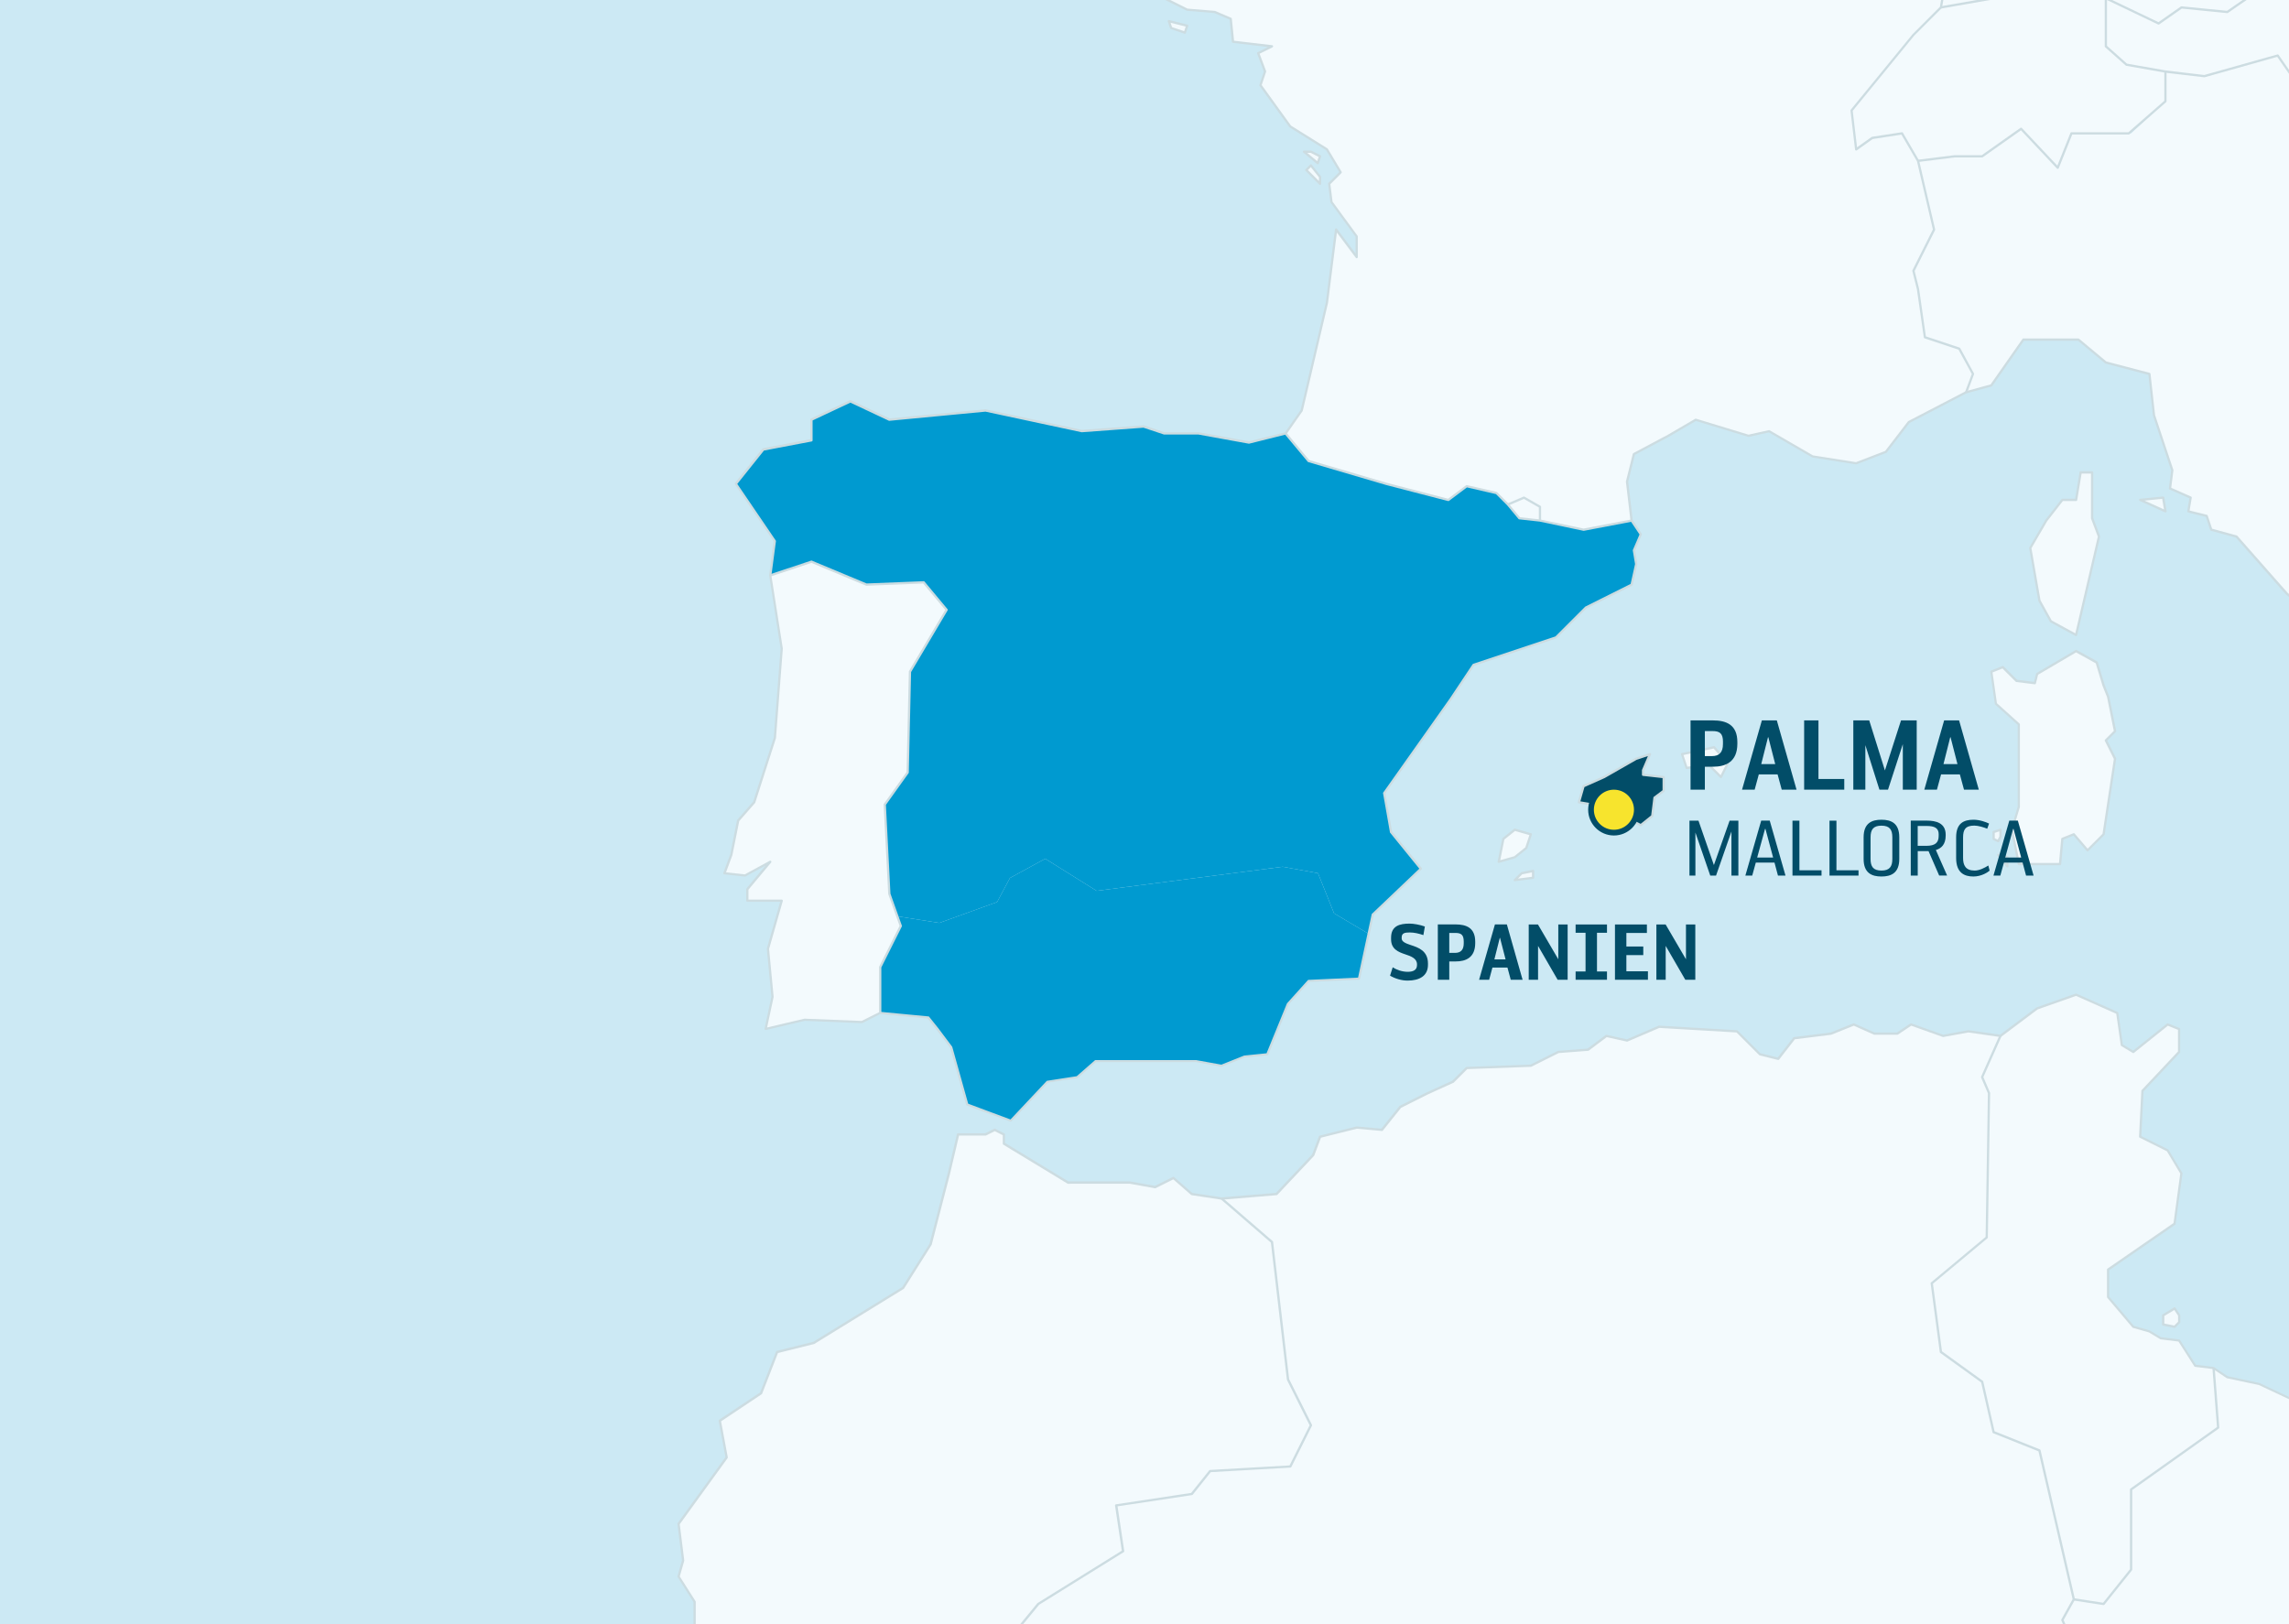
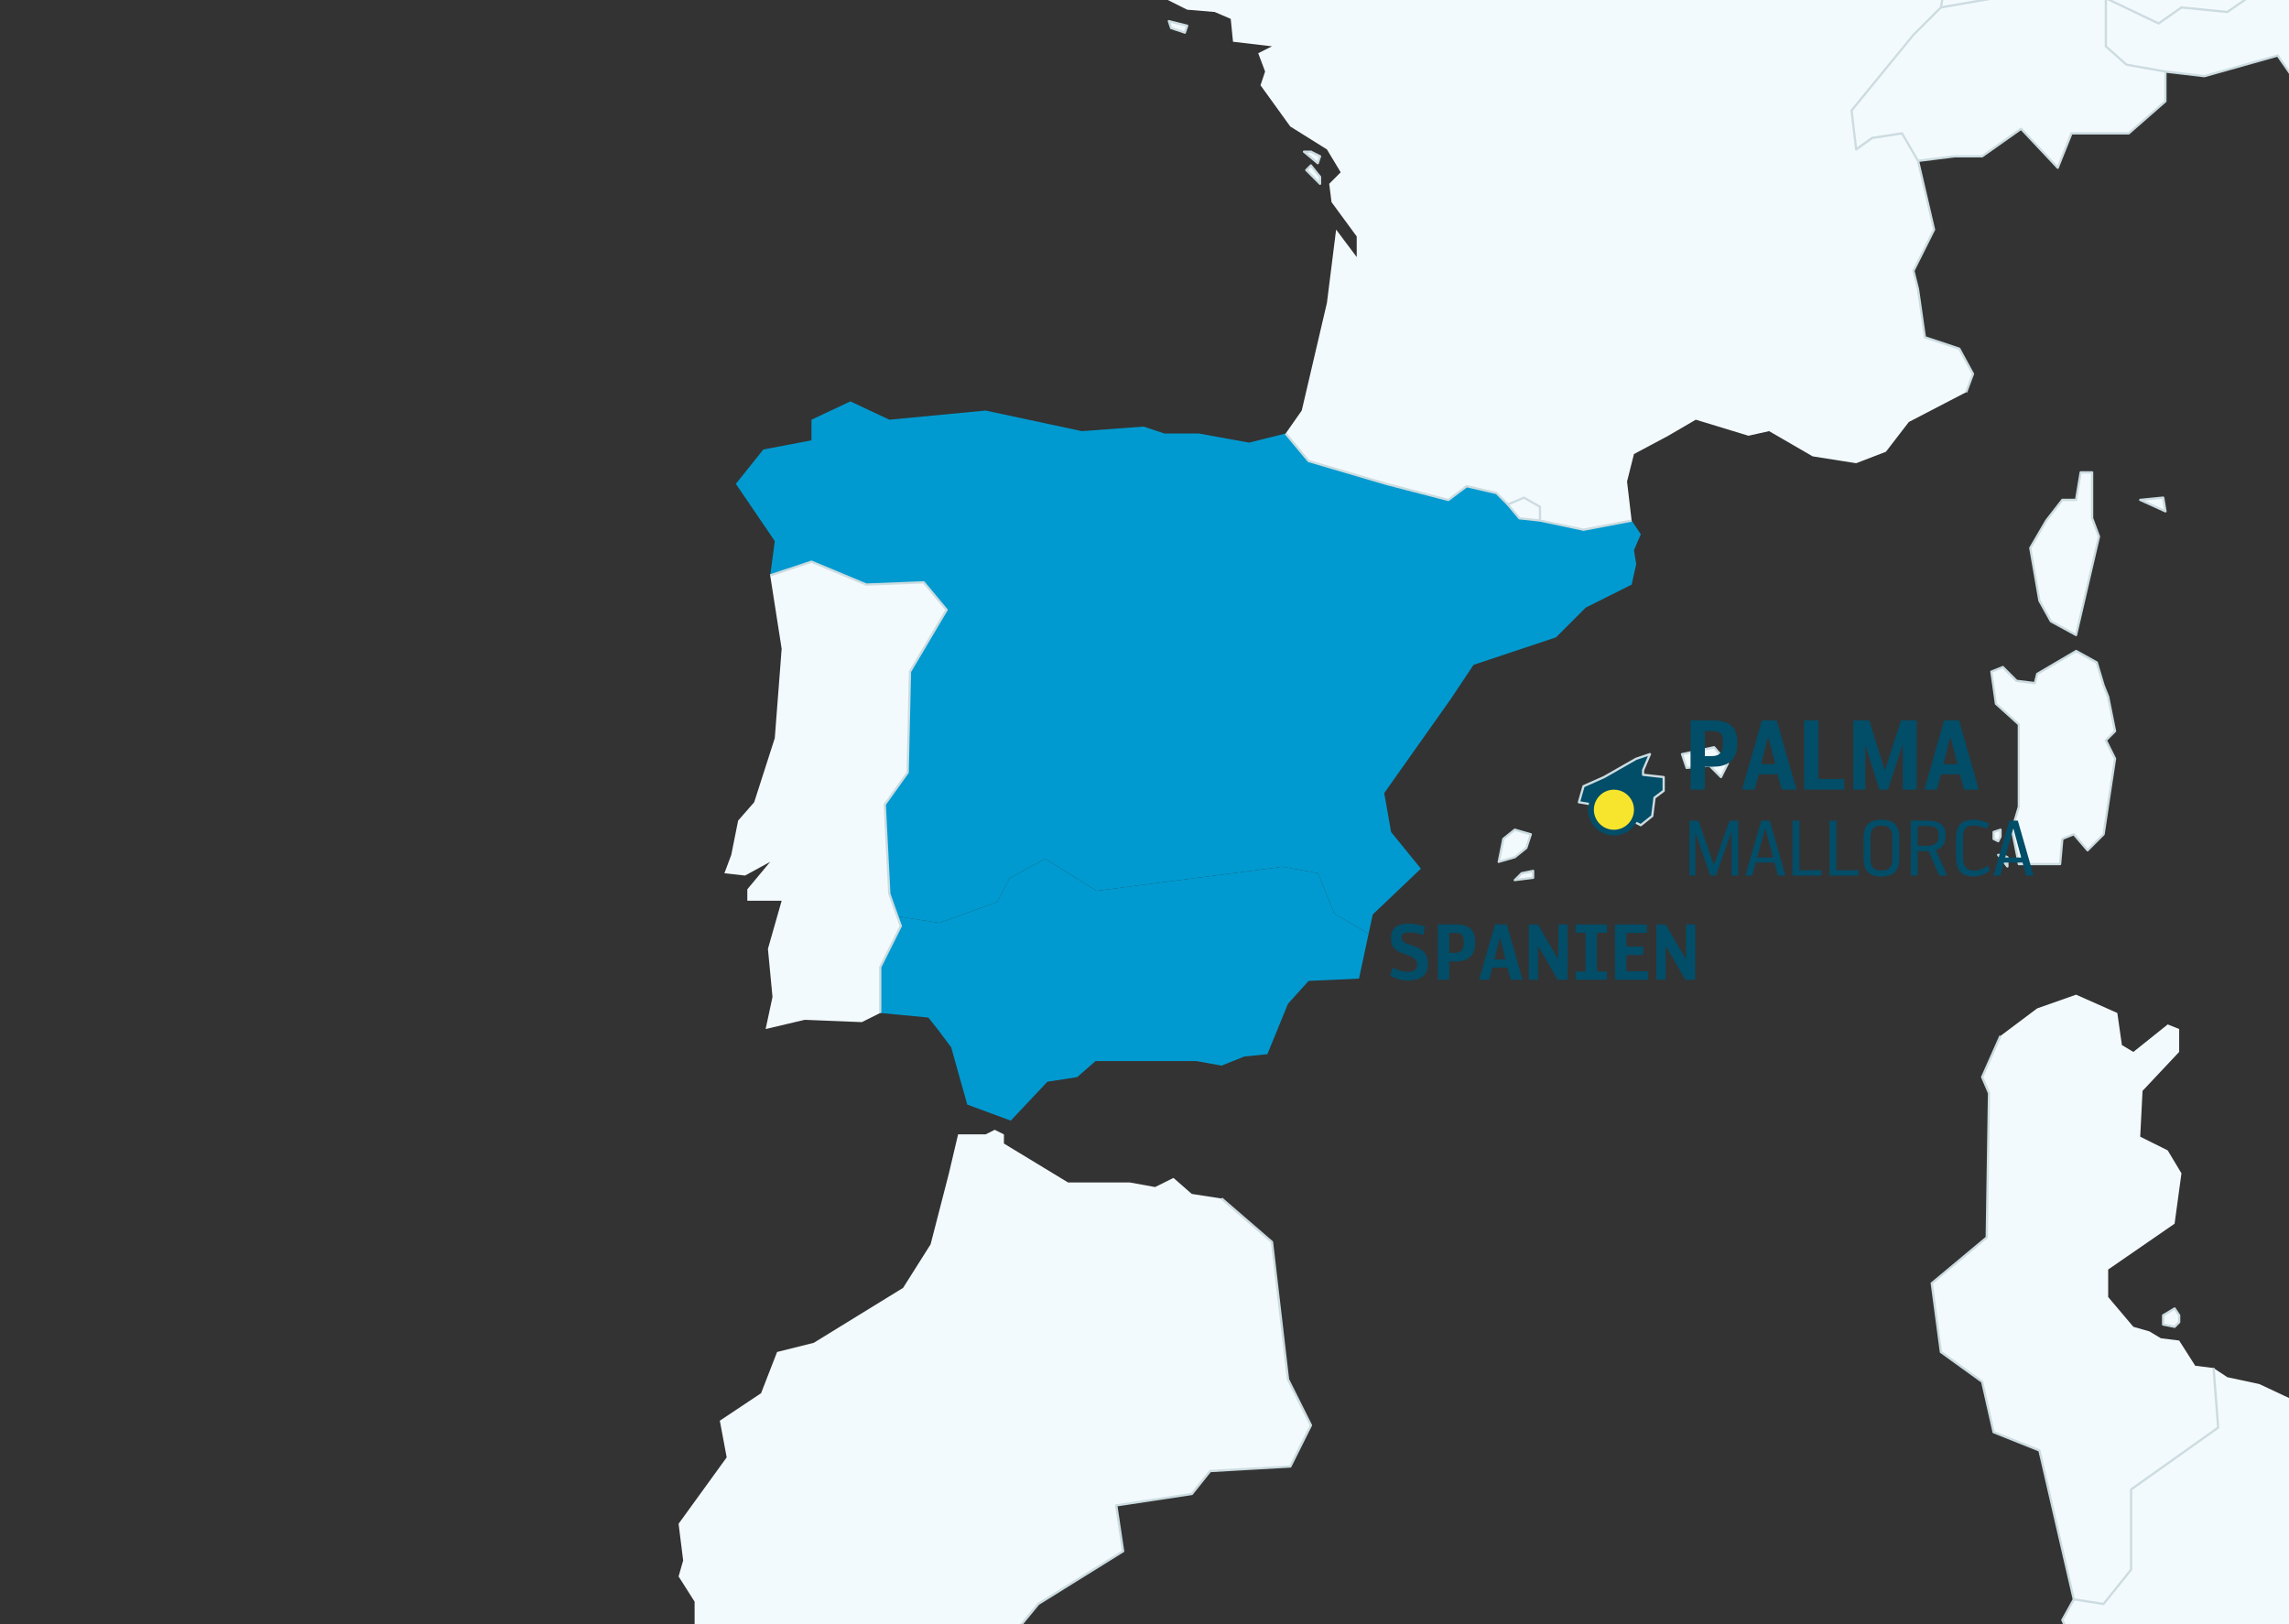
<svg xmlns="http://www.w3.org/2000/svg" xmlns:xlink="http://www.w3.org/1999/xlink" xml:space="preserve" id="Ebene_1" x="0" y="0" style="enable-background:new 0 0 620 440" version="1.1" viewBox="0 0 620 440">
  <rect x="0" y="0" width="620" height="440" fill="#333333" stroke="none" />
  <style>.st1{fill:#f3fafd}.st2{fill:#009ad0}.st3{fill:#024d68}.st8{fill:#ccdce1}</style>
  <defs>
-     <path id="SVGID_1_" d="M-238-1037.13h1500V721.88H-238z" />
-   </defs>
+     </defs>
  <clipPath id="SVGID_00000005967590835214668300000011213197623566395816_">
    <use xlink:href="#SVGID_1_" style="overflow:visible" />
  </clipPath>
  <path d="M1261.99-1037.15V721.89H-237.99v-1759.04h1499.98z" style="clip-path:url(#SVGID_00000005967590835214668300000011213197623566395816_);fill:#cce9f4" />
  <path d="m579.7 135.42 6.21-.62.62 3.72-6.83-3.1zM566.67 127.97v12.42l1.87 4.96-6.21 26.68-6.83-3.72-3.1-5.59-2.48-14.27 4.34-7.44 4.35-5.59h3.72l1.24-7.45h3.1zM546.82 234.09h11.17l.62-6.83 3.1-1.24 3.72 4.34 4.35-4.34 3.1-20.48-2.48-4.96 2.48-2.48-1.86-9.31-1.24-3.11-1.87-6.2-5.58-3.1-10.55 6.2-.62 2.48-4.96-.62-3.73-3.72-3.1 1.24 1.24 8.69 6.21 5.58v22.34l-1.87 6.21 1.87 9.31zM539.99 227.26v-1.86l1.86-.62v1.86l-.62 1.24-1.24-.62zM543.71 234.71v-2.48l-1.24-.63h-1.24l2.48 3.11zM589.01 359.44l-3.1-.62v-2.49l3.1-1.86 1.24 1.86v1.86l-1.24 1.25zM405.95 233.47l1.24-6.21 3.11-2.48 4.34 1.24-1.24 3.72-3.1 2.49-4.35 1.24zM410.3 238.43l1.86-1.86 3.1-.62v1.86l-4.96.62z" class="st1" />
  <path d="m436.98 219.81 7.45 3.73 3.1-2.48.62-4.97 2.48-1.86v-3.72l-5.58-.62v-1.25l1.86-4.34-3.72 1.24-8.69 4.97-5.59 2.48-1.24 4.34 3.73.62 1.86-1.86 1.86.62 1.86 3.1z" class="st3" />
  <path d="m455.6 204.3 1.24 3.72 6.2-.62 3.11 3.11 1.86-3.73-3.73-4.34-8.68 1.86zM357.55 49.79v-1.87l-2.48-3.1-1.24 1.24 3.72 3.73zM355.07 41.1l2.48 1.24-.62 1.86-3.72-3.1h1.86zM316.6 5.73l4.96 1.24-.62 1.86-3.72-1.24-.62-1.86z" class="st1" />
  <defs>
    <path id="SVGID_00000033332402115611158070000014380941136895157151_" d="M-238-1037.13h1500V721.88H-238z" />
  </defs>
  <clipPath id="SVGID_00000138538123825821964300000005629037979757049733_">
    <use xlink:href="#SVGID_00000033332402115611158070000014380941136895157151_" style="overflow:visible" />
  </clipPath>
  <defs>
    <path id="SVGID_00000014628758900311298070000010883831571722733217_" d="M-238-1037.13h1500V721.88H-238z" />
  </defs>
  <clipPath id="SVGID_00000009559400483144370560000016066637922357688977_">
    <use xlink:href="#SVGID_00000014628758900311298070000010883831571722733217_" style="overflow:visible" />
  </clipPath>
  <path d="m206.76 474.86 26.06-16.76 34.13-6.2 14.27-17.38 22.97-14.27-1.87-12.41 20.48-3.1 4.97-6.21 21.71-1.24 5.59-11.17-6.21-12.41-4.34-37.23-13.65-11.79-8.07-1.25-4.96-4.34-4.97 2.48-6.82-1.24h-16.76l-17.37-10.55v-2.48l-2.49-1.24-2.48 1.24h-7.44l-2.49 10.55-4.96 19.24-7.45 11.79-24.2 14.89-9.93 2.48-4.34 11.17-11.17 7.45 1.86 9.93-13.03 17.99 1.24 9.93-1.24 4.34 4.34 6.83v8.69l-12.41 13.03v5.58l-21.72 14.28-3.1 4.96-27.92 11.17-1.24 4.34h85.01v-21.09zM538.75 296.14l-.62 39.09-14.89 12.42 2.48 18.61 11.17 8.07 3.1 13.65 12.41 4.97 9.31 40.33 8.07 1.24 7.44-9.31v-21.72l23.58-16.75-1.24-16.13-4.96-.62-4.35-6.83-4.96-.62-3.1-1.86-4.35-1.24-6.82-8.07v-7.45l17.99-12.41 1.86-13.65-3.72-6.21-7.45-3.72.63-12.41 9.92-10.55v-6.2l-3.1-1.25-9.31 7.45-3.1-1.86-1.24-8.69-11.17-4.96-10.55 3.72-9.93 7.45-4.96 11.17 1.86 4.34z" class="st1" />
  <path d="M577.22 403.49v21.72l-7.44 9.31-8.07-1.24-3.1 5.59 10.55 23.58-4.35 17.37 4.35 36.61-11.79 9.93 15.51 14.89 7.45 21.72 11.16-1.24 19.86 22.96 27.93 6.83 7.44 10.55 8.07-1.24 12.41-4.97 22.96-9.31 155.14 81.91v-11.79h17.37V453.14l-3.1-16.76 3.1-9.93-3.1-14.89 6.2-7.45v-4.96l-21.72-3.1-4.34-3.1-11.79-1.25-1.24-8.68-18.62-6.83-15.51 1.86-19.24 8.07-8.68 17.99 5.58 13.04-1.86 8.68-9.31 9.31-14.27.62-14.89-11.17-22.34-7.44-18.62-1.24-7.45-4.97-4.34-16.13-3.72-4.97-11.17-1.86-15.52-8.69-24.2.62-10.55-4.96-8.68-1.86-3.73-2.48 1.24 16.13-23.58 16.75z" class="st1" />
-   <path d="m348.86 373.71 6.21 12.41-5.59 11.17-21.71 1.24-4.97 6.21-20.48 3.1 1.87 12.41-22.97 14.27-14.27 17.38-34.13 6.2-26.06 16.76v21.09H208h-1.24v8.69l70.74 47.78 116.66 81.92 12.41 12.41 32.27 15.51 3.73 14.27 17.99-1.86 28.55-7.45 122.24-82.53-19.86-22.96-11.16 1.24-7.45-21.72-15.51-14.89 11.79-9.93-4.35-36.61 4.35-17.37-10.55-23.58 3.1-5.59-9.31-40.33-12.41-4.97-3.1-13.65-11.17-8.07-2.48-18.61 14.89-12.42.62-39.09-1.86-4.34 4.96-11.17-8.69-1.24-6.82 1.24-8.69-3.11-3.72 2.49h-6.21l-5.58-2.49-6.21 2.49-9.93 1.24-4.34 5.58-4.96-1.24-6.21-6.2-21.1-1.24-8.69 3.72-5.58-1.24-4.97 3.72-8.06.62-7.45 3.72-17.37.62-3.73 3.73-6.82 3.1-7.45 3.72-4.96 6.21-6.83-.62-9.93 2.48-1.86 4.97-9.93 10.54-14.89 1.25 13.65 11.79 4.34 37.23z" class="st1" />
  <defs>
    <path id="SVGID_00000091731155319063510450000015980946702400634518_" d="M-238-1037.13h1500V721.88H-238z" />
  </defs>
  <clipPath id="SVGID_00000145039886736134750430000017510004329590570385_">
    <use xlink:href="#SVGID_00000091731155319063510450000015980946702400634518_" style="overflow:visible" />
  </clipPath>
  <path d="m706.92-1.1 6.82-12.41-4.34-11.79.62-11.79-29.79-3.1-3.72-1.24-9.31 11.79-14.89-3.73-8.69 11.79-9.31 5.59 1.86 13.03-24.82.62-8.06 5.59L590.87 2l-6.2 4.35L570.4-.48v13.03l5.58 4.97 10.55 1.86 10.55 1.24 19.86-5.58 5.58 8.06 22.34 5.59 21.1 3.1 9.31-7.45 21.72-1.24v-8.68l9.93-15.52z" class="st1" />
  <path d="M570.4 12.55V-.48l-13.66-4.96-16.75 4.96L525.72 2l-7.45 7.45-16.75 20.48 1.24 10.55 4.34-3.1 8.07-1.25 4.34 7.45 9.93-1.24h7.45l10.55-7.45 9.93 10.55 3.72-9.31h15.51l9.93-8.68v-8.07l-10.55-1.86-5.58-4.97z" class="st1" />
-   <path d="m716.86 218.7-5.68-7.21-4.21-5.26-.05-.07.01-.05-.07-.1.07.1.69-1.72 1.78-4.43 1.86-4.97h-3.1l-5.59-4.34-4.96-1.24-5.59-3.73h-6.2l-2.49-3.1-4.34-5.58-3.72-3.11-3.1-4.96 2.48-9.93 4.34-5.58-16.13-9.93-10.55-19.86-1.24-9.93-26.69-24.2-1.86-10.55 1.86-5.58-1.86-9.93 18.62-9.31h8.07l1.24 3.72 1.86-7.44-6.21-6.21-1.24-15.51-22.34-5.59-5.58-8.06-19.86 5.58-10.55-1.86v8.69l-9.31 8.68h-16.13l-3.72 9.31-9.93-10.55-10.55 7.45h-7.45l-9.93 1.24 4.35 18.62-5.59 11.17 1.24 4.96 1.86 13.03 9.31 3.11 3.73 6.82-1.87 4.97 6.83-1.87 8.69-12.41h14.89l7.45 6.21 11.79 3.1 1.24 11.17 4.96 14.89-.62 4.97 5.59 2.48-.62 3.72 4.96 1.24 1.24 3.73 6.83 1.86 13.65 15.51 15.51 12.41 9.31 2.49 7.45-.62 4.96 8.68 7.45 3.73-.62 3.1 6.2.62 8.07 12.41 10.55 1.86 5.58 14.27 6.21 9.31-.62 6.83-6.21 3.72-.62 6.21-3.1 3.72-1.24 4.96 5.58 4.97 13.66-13.65v-13.03l4.96-2.49h5.59l-1.23-11.66z" class="st1" />
  <path d="m530.68 94.47-9.31-3.11-1.86-13.03-1.24-4.96 5.59-11.17-4.35-18.62-4.34-7.45-8.07 1.25-4.34 3.1-1.24-10.55 16.75-20.48L525.72 2l5.58-32.26 9.31-13.03-26.06-6.83-9.93-4.96-9.31-1.87-8.69-.62-11.79-14.89-7.44 1.24-12.41-13.03-11.17-3.72-8.69-4.35-3.1-9.31-20.48 5.59.62 8.69v9.93l-11.17 9.3-14.27 4.97-3.73 6.2 1.87 2.49-7.45 4.96-10.55-1.86-8.07.62-3.1-9.31h-6.21l-7.44-1.86 6.82 13.03 1.24 15.51 2.49 6.83-8.69-3.1-4.96 1.86-3.73-.62-7.44 2.48-6.21-6.83-9.31-.62-3.1 3.11-15.51 1.86-6.21 6.82 8.07 1.87-4.97 1.86v1.86l5.59 2.48-6.83 2.48 4.35 3.73 1.24 3.1 9.31-1.86 3.72 1.86 13.65 6.83 7.45.62 4.34 1.86.62 6.2 10.55 1.24-3.72 1.87 1.86 4.96-1.24 3.72 8.06 11.17 9.93 6.21 3.73 6.2-3.11 3.11.62 4.96 6.83 9.31v5.58l-5.58-7.44-2.49 19.85-6.82 29.17-4.35 6.21 6.21 7.44 21.1 6.21 16.75 4.34 4.97-3.72 8.06 1.86 3.11 3.1 4.34-1.86 4.34 2.48v3.73l11.79 2.48 13.03-2.48-1.24-10.55 1.87-7.45 9.3-4.96 7.45-4.35 14.27 4.35 5.59-1.25 11.79 6.83 11.79 1.86 8.06-3.1 6.21-8.07 15.51-8.06 1.87-4.97-3.73-6.82z" class="st1" />
  <path d="m444.43 144.73-2.49-3.72-13.03 2.48-11.79-2.48-5.58-.62-3.1-3.73-3.11-3.1-8.06-1.86-4.97 3.72-16.75-4.34-21.1-6.21-6.21-7.44-9.93 2.48-13.65-2.48h-9.31l-5.58-1.87-16.75 1.24-26.07-5.58-26.06 2.48-10.55-4.96-10.55 4.96v5.59l-13.03 2.48-7.45 9.31 10.55 15.51-1.24 9.31 11.17-3.72 14.89 6.2 15.52-.62 6.2 7.45-9.93 16.75-.62 27.31-6.2 8.68 1.24 24.2 2.17 6.08 11.36 1.79 15.65-5.65 3.48-6.52 9.56-5.22 13.91 8.7 50.41-6.52 9.56 1.74 4.35 10.87 9.36 5.55 1.12-5.23 13.04-12.41-8.07-9.93-1.86-10.55 17.99-25.44 6.21-9.31 22.34-7.45 8.06-8.06 12.41-6.21 1.25-5.58-.62-3.73 1.86-4.34z" class="st2" />
  <path d="m356.99 236.55-9.56-1.74-50.41 6.52-13.91-8.7-9.56 5.22-3.48 6.52-15.65 5.65-11.36-1.79.93 2.61-5.58 11.17v12.41l13.03 1.24 2.48 3.11 3.72 4.96 4.35 15.51 11.79 4.35 9.93-10.55 8.06-1.24 4.97-4.35h27.3l6.83 1.24 6.2-2.48 6.21-.62 5.58-13.65 5.59-6.21 13.65-.62 2.6-12.14-9.36-5.55-4.35-10.87z" class="st2" />
  <path d="m243.99 250.84-3.1-8.69-1.24-24.2 6.2-8.68.62-27.31 9.93-16.75-6.2-7.45-15.52.62-14.89-6.2-11.17 3.72 3.1 19.86-1.86 24.2-5.58 17.37-4.35 4.97-1.86 9.3-1.86 4.97 5.59.62 6.82-3.72-6.2 7.44v3.11h9.3L208 257.05l1.24 13.03-1.86 8.69 10.55-2.49 15.51.62 4.97-2.48v-12.41l5.58-11.17zM517.65-141.34l-14.89 12.41v18l-4.35 8.68 4.35 9.93v14.28l3.72 14.89-1.86 8.07 9.93 4.96 26.06 6.83-9.31 13.03L525.72 2l14.27-2.48 16.75-4.96L570.4-.48l14.27 6.83 6.2-4.35 12.42 1.25 8.06-5.59 24.82-.62-1.86-13.03 9.31-5.59 8.69-11.79-11.17-11.17-13.03-12.41-3.73-13.03-4.34-10.55 20.48-6.82 17.99-14.9 13.03 2.49 1.25-4.35 1.86-4.34-7.45-19.86-2.48-26.68-8.07-6.21 6.21-16.75-.62-9.93-13.03-6.21-1.25-5.58-7.44-3.1-6.21-7.45h-11.17l-6.2 5.59-5.59.62-8.06 6.82-11.8 1.86-1.86-4.96 6.83-4.97-1.24-4.96-8.69.62-11.79-5.58-.62-6.21-6.83-4.96-11.79 1.24-4.34-1.24-4.34.62-2.49-3.73-1.24 4.97 1.24 4.34 1.25-3.1h4.34l1.24 3.1 3.72 4.35.62 3.1-4.34 2.48 3.1 3.1-1.24 4.97 1.86 3.72-1.24 3.72 12.41 4.35 2.49 4.96-8.69-4.34-11.79-1.24-2.48 4.34-.63 7.45h-3.72l-3.1-7.45h-14.27l-4.97 4.97-.62 4.96 4.97 1.86-1.87 4.34-3.1 18.62-.62 10.55zM417.12 141.01v-3.73l-4.34-2.48-4.34 1.86 3.1 3.73 5.58.62z" class="st1" />
  <defs>
    <path id="SVGID_00000120525727344173799080000008679910856857545860_" d="M-238-1037.13h1500V721.88H-238z" />
  </defs>
  <clipPath id="SVGID_00000016061586481991827530000009749418884374531473_">
    <use xlink:href="#SVGID_00000120525727344173799080000008679910856857545860_" style="overflow:visible" />
  </clipPath>
  <path d="M428.91 143.8c-.02 0-.04 0-.06-.01l-11.79-2.48-5.55-.61a.31.31 0 0 1-.21-.11l-3.1-3.72-3.02-3.02-7.84-1.81-4.85 3.64c-.07.06-.17.07-.27.06l-16.75-4.34-21.11-6.21a.252.252 0 0 1-.15-.1l-6.21-7.44.48-.4 6.14 7.38 21.01 6.17 16.6 4.31 4.85-3.64c.07-.06.16-.07.25-.06l8.07 1.86c.06.02.11.04.15.09l3.1 3.1 3.04 3.65 5.46.61 11.77 2.47 12.97-2.47.11.61-13.03 2.48c-.01-.01-.04-.01-.06-.01z" class="st8" />
  <path d="M417.43 141.01h-.62v-3.54l-4.05-2.31-4.21 1.8-.24-.57 4.35-1.86c.09-.04.19-.03.27.02l4.34 2.48c.09.06.16.15.16.27v3.71zM238.72 274.42h-.62v-12.41c0-.04.01-.09.03-.14l5.53-11.05-3.06-8.57a.239.239 0 0 1-.02-.09l-1.24-24.19c0-.07.01-.14.06-.2l6.15-8.61.62-27.21c0-.05.01-.11.04-.15l9.82-16.57-5.97-7.16-15.36.61c-.05.01-.09-.01-.13-.02l-14.79-6.17-11.06 3.69-.19-.59 11.17-3.72c.06-.03.15-.02.21.01l14.83 6.18 15.44-.61h.01c.09 0 .18.04.24.11l6.21 7.45c.08.11.09.25.03.36l-9.89 16.69-.62 27.22c0 .06-.02.12-.06.18l-6.14 8.59 1.23 24.05 3.09 8.65c.03.08.02.16-.01.24l-5.55 11.1v12.33zM532.84 106.37l-.58-.22 1.82-4.83-3.61-6.6-9.19-3.06a.303.303 0 0 1-.2-.25l-1.87-13.04-1.23-4.93a.336.336 0 0 1 .02-.22l5.54-11.07-4.31-18.46-4.21-7.22-7.79 1.2-4.28 3.06a.32.32 0 0 1-.3.03c-.11-.04-.17-.14-.19-.25l-1.24-10.55c-.01-.08.02-.17.07-.23l16.76-20.48 7.39-7.4L531-30.31c.01-.05.02-.09.06-.13l9.04-12.67-25.63-6.71-9.95-4.97-9.26-1.86-8.64-.61a.333.333 0 0 1-.22-.11l-11.7-14.75-7.27 1.2c-.11.02-.2-.01-.27-.09L454.8-83.98l-11.1-3.7-8.72-4.36a.353.353 0 0 1-.16-.18l-3.1-9.31.59-.19 3.06 9.18 8.58 4.28 11.13 3.71c.04.02.09.04.12.08l12.3 12.91 7.29-1.21c.12-.01.22.02.29.11l11.7 14.79 8.55.61 9.35 1.86c.02.01.05.01.07.02l9.93 4.97 26.01 6.8c.1.03.18.09.21.19.04.1.02.2-.04.29l-9.26 12.98-5.58 32.2c-.01.06-.04.12-.09.17l-7.45 7.44-16.65 20.36 1.17 9.89 3.92-2.79c.04-.03.09-.05.13-.06l8.07-1.24c.15-.03.25.04.32.15l4.34 7.45c.02.02.02.06.04.09l4.34 18.62c.01.07.01.14-.02.21L518.6 73.4l1.21 4.85 1.84 12.88 9.13 3.04c.07.02.14.07.17.14l3.72 6.83c.04.08.05.17.02.26l-1.85 4.97z" class="st8" />
  <path d="M557.37 45.75c-.09 0-.17-.03-.23-.09L547.4 35.3l-10.33 7.29a.3.3 0 0 1-.18.06h-7.45l-9.89 1.24-.08-.62 9.93-1.23h7.38l10.47-7.4c.13-.08.3-.07.4.04l9.6 10.2 3.54-8.86c.04-.12.16-.19.29-.19h15.4l9.74-8.52v-7.67l-10.29-1.81a.348.348 0 0 1-.15-.07l-5.58-4.96a.32.32 0 0 1-.11-.24V-.25l-13.35-4.86-16.66 4.93-14.3 2.49-.11-.61 14.27-2.48 16.72-4.96c.05-.02.13-.01.19.01L570.5-.76c.12.04.2.16.2.29v12.89l5.41 4.82 10.47 1.84c.15.02.25.16.25.3v8.07c0 .09-.04.17-.11.23l-9.93 8.69c-.06.05-.13.07-.2.07h-15.3l-3.65 9.12a.3.3 0 0 1-.23.19h-.04z" class="st8" />
  <path d="M584.67 6.66c-.05 0-.09-.01-.14-.03L570.27-.2l.26-.55L584.64 6l6.06-4.24c.06-.04.14-.04.21-.05l12.3 1.22 7.97-5.52c.05-.04.11-.06.17-.06l24.47-.61L634-15.95c-.01-.12.04-.24.15-.3l9.26-5.55 8.49-11.53-10.98-10.98-13.03-12.4a.285.285 0 0 1-.08-.14l-3.72-13.03-4.33-10.52a.311.311 0 0 1 .01-.25c.03-.07.1-.14.18-.16l20.42-6.81 17.95-14.86c.07-.06.16-.09.25-.07l12.75 2.43 1.17-4.07 1.82-4.27-7.4-19.74c-.01-.02-.01-.05-.02-.08l-2.47-26.55-7.96-6.12c-.11-.09-.16-.22-.11-.35l6.18-16.69-.61-9.87.62-.04.62 9.93c0 .04-.01.09-.02.13l-6.13 16.54 7.89 6.07c.07.05.12.13.12.22l2.48 26.64 7.43 19.82c.02.07.02.16-.01.23l-1.86 4.34-1.23 4.31c-.04.15-.2.23-.35.22l-12.89-2.46-17.88 14.8c-.03.02-.07.04-.11.06l-20.16 6.71 4.23 10.25 3.7 12.99 12.98 12.35 11.17 11.18c.11.11.12.28.03.4l-8.69 11.79c-.02.03-.06.06-.09.08l-9.13 5.48L636.48-3a.26.26 0 0 1-.07.24c-.06.07-.14.11-.22.11l-24.73.62-7.99 5.53c-.06.04-.12.05-.2.06l-12.3-1.23-6.11 4.28c-.07.03-.13.05-.19.05z" class="st8" />
  <path d="M665.96 32.1h-.04l-21.1-3.1-22.37-5.59a.322.322 0 0 1-.18-.12l-5.46-7.89-19.65 5.53c-.04.01-.07 0-.12.01l-10.55-1.24.07-.62 10.49 1.24 19.8-5.57c.12-.02.27.02.34.12l5.52 7.97 22.23 5.56 20.94 3.07 9.2-7.36c.05-.04.11-.06.17-.06l21.43-1.23v-8.4c0-.06.02-.12.05-.16l9.93-15.51 6.75-12.27-4.29-11.66a.599.599 0 0 1-.02-.12l.61-11.5-29.49-3.07-3.58-1.19-9.18 11.62c-.07.09-.2.14-.32.11l-14.89-3.72.15-.6 14.7 3.67 9.18-11.63c.07-.11.22-.15.34-.11l3.72 1.24 29.72 3.08c.17.02.29.16.28.33l-.62 11.73 4.33 11.73c.03.09.02.18-.02.25L707.2-.95l-9.89 15.46v8.59c0 .17-.13.3-.29.31l-21.63 1.23-9.23 7.38a.27.27 0 0 1-.2.08z" class="st8" />
  <defs>
    <path id="SVGID_00000137815145004957852670000018213615635976028346_" d="M-238-1037.13h1500V721.88H-238z" />
  </defs>
  <clipPath id="SVGID_00000072970459545605543790000007996708367484560812_">
    <use xlink:href="#SVGID_00000137815145004957852670000018213615635976028346_" style="overflow:visible" />
  </clipPath>
  <defs>
    <path id="SVGID_00000176033178992264057010000008001249776928066451_" d="M-238-1037.13h1500V721.88H-238z" />
  </defs>
  <clipPath id="SVGID_00000019678570761030065190000007434084601576499349_">
    <use xlink:href="#SVGID_00000176033178992264057010000008001249776928066451_" style="overflow:visible" />
  </clipPath>
  <path d="m118.65 632.28-.02-.61 4.01-.12-3.69-35.66c-.01-.08.01-.16.06-.22l6.21-8.07c.05-.07.12-.11.2-.12l15.87-2.44v-53.1c0-.17.14-.3.31-.3h64.85v-56.79c0-.1.05-.2.14-.26l26.06-16.75a.21.21 0 0 1 .11-.04l34.02-6.19 14.2-17.29a.24.24 0 0 1 .08-.06l22.79-14.17-1.83-12.21a.3.3 0 0 1 .26-.35l20.36-3.09 4.89-6.11a.28.28 0 0 1 .22-.11l21.54-1.23 5.44-10.87-6.14-12.27c-.02-.03-.02-.07-.03-.11l-4.33-37.11-13.56-11.72.41-.47 13.65 11.79c.06.06.1.12.11.2l4.34 37.18 6.18 12.36c.04.09.04.19 0 .28l-5.58 11.17c-.05.09-.15.16-.26.17l-21.58 1.23-4.87 6.1c-.05.06-.12.1-.2.11l-20.17 3.05 1.82 12.11c.02.12-.04.25-.14.3l-22.92 14.25-14.24 17.33a.29.29 0 0 1-.18.11l-34.07 6.2L207.1 475v56.92c0 .17-.14.31-.31.31h-64.85v53.06c0 .15-.11.29-.26.31l-16.01 2.46-6.05 7.87 3.71 35.87c.01.09-.02.17-.08.24-.06.06-.14.11-.22.11l-4.38.13zM611.12 584.9l-19.76-22.84-11.01 1.22c-.12-.02-.27-.07-.32-.2l-7.43-21.65-15.46-14.84a.324.324 0 0 1-.09-.24c.01-.09.04-.17.11-.22l11.66-9.82-4.33-36.45c0-.04 0-.07.01-.11l4.31-17.27L558.33 439a.308.308 0 0 1 .01-.28l3.05-5.49-9.25-40.06-12.26-4.9a.301.301 0 0 1-.19-.22l-3.07-13.54-11.08-7.99c-.07-.06-.12-.12-.13-.21l-2.48-18.62c-.01-.11.02-.21.11-.28l14.78-12.32.62-38.89-1.84-4.28a.358.358 0 0 1 0-.25l4.96-11.17.57.25-4.91 11.04 1.81 4.23c.02.04.02.08.02.12l-.62 39.09c0 .09-.04.17-.11.23l-14.76 12.31 2.45 18.31 11.06 7.99c.06.05.11.11.12.19l3.07 13.49 12.26 4.9c.09.04.16.12.19.22l9.31 40.34c.01.08.01.16-.03.22l-3.03 5.45 10.48 23.44c.03.06.04.13.02.2l-4.33 17.32 4.34 36.56c.01.11-.03.21-.11.27l-11.52 9.71 15.27 14.65c.03.04.06.08.07.12l7.37 21.49 10.93-1.22c.08.01.2.02.27.11l19.86 22.96-.49.41z" class="st8" />
  <path d="M569.78 434.83h-.05l-8.07-1.24.1-.62 7.89 1.22 7.27-9.08V403.5c0-.1.05-.19.13-.25l23.44-16.65-1.23-15.96.62-.05 1.24 16.13c.01.11-.04.21-.13.28l-23.45 16.66v21.56c0 .07-.02.14-.07.19l-7.45 9.31a.32.32 0 0 1-.24.11z" class="st8" />
  <defs>
    <path id="SVGID_00000029760039159276613430000012940720957272535961_" d="M-238-1037.13h1500V721.88H-238z" />
  </defs>
  <clipPath id="SVGID_00000062893441250794536860000016850084859683665848_">
    <use xlink:href="#SVGID_00000029760039159276613430000012940720957272535961_" style="overflow:visible" />
  </clipPath>
  <path d="m580.88 135.62 5.25 2.38-.48-2.86-4.77.48zm5.65 3.21a.43.43 0 0 1-.12-.02l-6.83-3.1a.297.297 0 0 1-.17-.34c.02-.14.14-.24.27-.25l6.21-.62c.16.01.31.1.34.25l.62 3.72a.3.3 0 0 1-.12.3c-.06.05-.13.06-.2.06zM555.73 168.08l6.39 3.49 6.09-26.19-1.83-4.88c-.01-.04-.02-.07-.02-.11v-12.1h-2.53l-1.19 7.19c-.02.15-.16.25-.31.25h-3.57l-4.26 5.47-4.26 7.32 2.46 14.11 3.03 5.45zm6.6 4.26c-.05 0-.1-.01-.15-.04l-6.83-3.72a.278.278 0 0 1-.12-.12l-3.1-5.58-.03-.1-2.48-14.27c-.01-.07 0-.15.04-.21l4.34-7.45 4.37-5.62c.06-.08.14-.12.24-.12h3.46l1.2-7.19c.02-.15.15-.26.3-.26h3.1c.17 0 .31.14.31.31v12.35l1.84 4.91c.02.06.02.12.01.18l-6.21 26.68c-.02.09-.09.17-.17.21-.03.04-.08.04-.12.04zM547.07 233.78h10.63l.6-6.55c.01-.12.09-.21.2-.26l3.1-1.24c.11-.04.27-.02.35.09l3.51 4.09 4.03-4.03 3.07-20.28-2.44-4.88a.303.303 0 0 1 .06-.36l2.36-2.36-1.83-9.15-1.22-3.05-1.84-6.11-5.32-2.95-10.29 6.05-.59 2.36a.3.3 0 0 1-.3.23h-.04l-4.96-.62a.31.31 0 0 1-.18-.09l-3.58-3.57-2.69 1.07 1.19 8.33 6.12 5.51c.06.06.1.14.1.23v22.34c0 .03 0 .06-.01.09l-1.84 6.12 1.81 8.99zm10.92.62h-11.17a.3.3 0 0 1-.3-.25l-1.86-9.31a.252.252 0 0 1 .01-.15l1.85-6.16v-22.15l-6.1-5.5c-.06-.04-.09-.11-.1-.19l-1.24-8.69a.31.31 0 0 1 .19-.33l3.1-1.24a.31.31 0 0 1 .34.07l3.65 3.65 4.58.57.56-2.22c.02-.08.07-.15.14-.19l10.55-6.21c.09-.07.2-.06.31-.01l5.58 3.1c.07.04.12.11.14.18l1.86 6.21 1.23 3.08 1.88 9.36c.02.1-.01.2-.09.28l-2.32 2.32 2.38 4.77c.02.06.04.12.02.19l-3.1 20.48c-.01.06-.04.12-.09.17l-4.34 4.34a.31.31 0 0 1-.22.09h-.01a.28.28 0 0 1-.22-.11l-3.58-4.18-2.72 1.09-.6 6.63c-.02.19-.15.31-.31.31zM540.3 227.07l.79.4.45-.9v-1.35l-1.24.41v1.44zm.93 1.12c-.05 0-.09-.01-.14-.03l-1.23-.61a.32.32 0 0 1-.17-.28v-1.87c0-.14.09-.25.21-.3l1.86-.62c.09-.01.2-.01.28.04.08.06.13.16.13.25v1.86c0 .05-.01.1-.03.14l-.62 1.24c-.07.12-.18.18-.29.18zM541.88 231.91l1.53 1.91v-1.4l-1.01-.51h-.52zm1.83 3.11c-.09 0-.18-.04-.24-.12l-2.48-3.1a.326.326 0 0 1-.04-.33c.05-.11.16-.17.28-.17h1.24c.05 0 .1.01.14.03l1.25.63c.11.05.17.16.17.28v2.48c0 .13-.08.25-.2.29-.05 0-.08.01-.12.01zM586.22 358.56l2.69.54 1.04-1.03v-1.64l-1.02-1.54-2.7 1.62v2.05h-.01zm2.79 1.19c-.02 0-.04 0-.06-.01l-3.1-.62a.319.319 0 0 1-.25-.3v-2.48c0-.11.06-.22.15-.27l3.1-1.86c.15-.09.32-.04.42.09l1.24 1.86c.03.05.05.11.05.17v1.86c0 .09-.03.17-.09.22l-1.24 1.25a.31.31 0 0 1-.22.09zM407.48 227.43l-1.12 5.6 3.8-1.08 2.98-2.4 1.11-3.32-3.88-1.11-2.89 2.31zm-1.53 6.35c-.07 0-.15-.03-.21-.08a.314.314 0 0 1-.09-.29l1.24-6.21c.01-.07.06-.14.11-.18l3.1-2.49c.07-.06.18-.09.28-.06l4.34 1.25c.08.02.15.07.19.15.04.07.05.16.02.24l-1.23 3.72c-.02.06-.06.11-.11.14l-3.1 2.49a.37.37 0 0 1-.11.05l-4.34 1.25c-.03.02-.06.02-.09.02zM412.31 236.86l-1.15 1.15 3.79-.48v-1.2l-2.64.53zm-2.01 1.88a.31.31 0 0 1-.28-.17.319.319 0 0 1 .06-.36l1.86-1.86c.04-.04.09-.07.16-.09l3.1-.63c.09-.02.19.01.26.06.07.06.11.15.11.24v1.86c0 .16-.12.29-.27.31l-4.96.62c-.02.02-.03.02-.04.02zM437.2 219.58l7.19 3.6 2.85-2.28.6-4.84a.32.32 0 0 1 .12-.21l2.36-1.77v-3.29l-5.31-.59a.312.312 0 0 1-.27-.31v-1.23c0-.04.01-.09.02-.12l1.59-3.71-3.07 1.02-8.63 4.93-5.48 2.44-1.11 3.87 3.23.54 1.74-1.75c.09-.09.21-.09.32-.08l1.86.63c.07.02.13.07.17.14l1.82 3.01zm7.23 4.27c-.05 0-.09-.01-.14-.03l-7.45-3.72a.219.219 0 0 1-.13-.12l-1.8-3-1.57-.53-1.73 1.73c-.07.07-.17.11-.27.09l-3.72-.63a.263.263 0 0 1-.21-.14.309.309 0 0 1-.04-.25l1.24-4.34c.02-.09.09-.16.17-.2l5.58-2.48 8.66-4.95 3.78-1.27c.11-.05.25-.01.33.09.08.09.11.22.06.33l-1.84 4.29v.89l5.31.6c.16.02.27.15.27.31v3.72c0 .1-.04.19-.12.25l-2.38 1.78-.6 4.84c-.01.08-.05.16-.12.2l-3.1 2.48c-.05.03-.11.06-.18.06zM463.04 207.1c.08 0 .16.03.22.09l2.8 2.8 1.57-3.16-3.47-4.05-8.17 1.76 1.05 3.15 5.96-.59h.04zm3.11 3.72a.31.31 0 0 1-.22-.09l-3-3-6.06.6c-.16.01-.28-.07-.32-.21l-1.24-3.72a.303.303 0 0 1 .22-.4l8.69-1.87c.12-.02.22.02.3.11l3.72 4.34c.08.09.1.23.04.34l-1.86 3.72c-.04.09-.13.15-.23.17-.01.01-.03.01-.04.01zM354.27 46.07l2.98 2.97v-1.01l-2.2-2.75-.78.79zm3.28 4.03a.31.31 0 0 1-.22-.09l-3.72-3.72a.314.314 0 0 1 0-.44l1.24-1.24c.06-.07.16-.11.24-.09.09 0 .17.04.22.11l2.48 3.1c.04.06.07.12.07.19v1.86a.332.332 0 0 1-.31.32zM354.07 41.41l2.71 2.26.39-1.17-2.17-1.09h-.93zm2.86 3.1c-.07 0-.14-.02-.2-.07l-3.72-3.1a.31.31 0 0 1-.09-.35c.04-.12.16-.2.29-.2h1.86c.05 0 .1.01.14.03l2.48 1.24c.14.07.2.24.15.38l-.62 1.86c-.03.1-.11.17-.21.2-.02.01-.05.01-.08.01zM317.46 7.35l3.28 1.09.42-1.25-4.09-1.02.39 1.18zm3.48 1.79c-.03 0-.07 0-.1-.01l-3.72-1.24a.33.33 0 0 1-.2-.2l-.62-1.86c-.04-.11-.01-.22.07-.31.07-.08.19-.12.3-.09l4.96 1.24c.08.02.15.07.2.15.04.08.05.17.02.25l-.62 1.86c-.02.08-.08.14-.15.18-.05.03-.09.03-.14.03z" class="st8" />
  <defs>
-     <path id="SVGID_00000042010993155897808860000008341662011458468274_" d="M-238-1037.13h1500V721.88H-238z" />
-   </defs>
+     </defs>
  <clipPath id="SVGID_00000059284400963710368490000017009316061172605611_">
    <use xlink:href="#SVGID_00000042010993155897808860000008341662011458468274_" style="overflow:visible" />
  </clipPath>
  <path d="M1261.68 721.58h-42.31l-2.71-6.09a.273.273 0 0 0-.14-.14l-4.22-2.41-1.84-7.94a.258.258 0 0 0-.15-.2l-5.52-3.06-8.65-13.61-6.18-8.64-3.7-11.74c-.01-.03-.02-.06-.04-.09l-6.83-9.93a.304.304 0 0 0-.08-.08l-19.18-12.99-8.01-12.94-4.32-16.64 2.47-12.96a.33.33 0 0 0-.07-.27l-4.3-4.91-6.19-19.8c-.02-.05-.05-.11-.1-.14l-13.65-11.78a.236.236 0 0 0-.16-.07l-5.46-.61-7.83-9.62 2.33-2.91c.07-.09.09-.2.05-.31l-3.73-9.31a.236.236 0 0 0-.06-.09l-9.23-10.46v-2.99c0-.08-.02-.16-.09-.22l-4.3-4.29-9.31-14.28-6.8-9.9-2.47-6.78c-.01-.03-.02-.06-.04-.08l-6.21-8.69a.32.32 0 0 0-.21-.12l-9.09-1.21-.55-2.77 4.9-8.59c.02-.04.03-.07.04-.12l1.87-16.75a.328.328 0 0 0-.07-.24.304.304 0 0 0-.24-.11h-3.72c-.16 0-.29.11-.31.26l-1.85 11.74-6.8 12.36c-.04.09-.04.18-.01.27l1.2 3.01-1.77 7.12h-4l-5.48-4.26-10.51-9.89-6.18-12.98-4.96-9.91-4.96-11.79a.286.286 0 0 0-.17-.17l-4.78-1.79-1.2-23.62 12.66 1.81h.08l11.19-1.25 10.55-1.86a.29.29 0 0 0 .18-.11l11.79-13.65c.02-.04.04-.07.06-.11l1.23-3.7 3.1-6.82c.01-.04.02-.07.02-.11l.62-11.1 4.33-8.04 4.34-10.53 4.98-10.6 1.85-6.77 6.17-8.64c.05-.07.07-.16.05-.24l-1.85-9.89.61-7.41c.01-.04-.01-.1-.02-.15l-3.03-6.68 4.88-7.92c.05-.08.06-.19.02-.27l-2.42-6.67 7.33-9.17c.09-.11.09-.27.01-.38l-3.72-4.96c-.06-.07-.2-.11-.25-.12-.09 0-.16.03-.22.09l-7.97 7.96-7.87-.61-8.02-3.7a.366.366 0 0 0-.23-.01l-10.54 3.72c-.06.02-.11.05-.14.1l-5.61 6.87-2.41 4.21-11 1.22-12.29 1.23-10.49-8.02-19.24-10.55a.323.323 0 0 0-.27-.02l-9.31 3.73c-.14.06-.22.21-.19.35l1.21 5.42-6.01 6-14.67 1.84-9.75-7.32-1.83-4.88c-.06-.15-.22-.25-.37-.19l-4.26 1.22-7.98-2.45c-.13-.03-.29.01-.36.14l-2.4 4.18h-5.86l-1.14-1.72a.314.314 0 0 0-.26-.14h-7.83l-.47-1.9 9.58-1.2a.3.3 0 0 0 .23-.15l1.82-3.03 4.9-3.07c.12-.07.17-.22.13-.35-.03-.14-.16-.22-.29-.22h-14.27c-.06 0-.11.01-.16.04l-5.03 2.8.51-3.59 3.61-2.41c.11-.07.16-.2.13-.32l-.61-3.1c-.02-.12-.13-.22-.25-.25l-3.56-.59-2.92-5.84 2.91-2.33a.31.31 0 0 0 .09-.36l-1.24-3.1c-.02-.03-.04-.07-.07-.1l-8.69-8.69a.327.327 0 0 0-.36-.06l-2.37 1.19-4.54-1.14 1.09-3.25 11.01-3.06c.11-.02.19-.11.21-.21.03-.1.01-.22-.06-.29l-4.8-5.4 2.35-3.54c.07-.09.07-.22.01-.32l-1.83-3.06-.61-3.66a.259.259 0 0 0-.09-.17l-4.68-4.69 5.86-3.52c.11-.06.17-.18.16-.3a.328.328 0 0 0-.21-.26l-3.72-1.23c-.06-.01-.12-.02-.16-.01l-5.52 1.23h-5.22l1.79-10.72 8.57-10.41 10.96-3.04 4.86 2.43c.08.04.17.04.27.01l5.52-2.46h2.95l5.52 3.07c.07.04.16.06.24.02l16.75-4.96c.09-.02.17-.1.2-.19.04-.09.02-.2-.03-.28l-1.01-1.5 13.86-3.61c.14-.04.24-.16.23-.3 0-.15-.11-.27-.24-.3l-7.99-1.84-6.15-5.54c-.05-.05-.12-.07-.22-.07l-11.07.61-3.02-1.82c-.06-.03-.12-.03-.19-.04l-14.9 1.86a.37.37 0 0 0-.22.12l-3.07 4.3-9.92 6.82-12.04 10.83-1.05-3.65 10.99-7.94c.08-.06.13-.16.13-.25v-2.48c0-.1-.05-.19-.13-.25s-.19-.06-.29-.04l-10.28 3.63-2.36-5.32a.276.276 0 0 0-.22-.17l-6.16-1.23-5.55-3.08c-.03-.02-.07-.02-.11-.03l-8.69-1.24a.22.22 0 0 0-.18.03l-2.41 1.21h-10.47c-.09 0-.16.03-.22.09l-3.61 3.61-6.04-1.21c-.06-.01-.14 0-.2.02l-2.48 1.25c-.14.07-.2.22-.16.37l1.86 6.21c.02.07.07.14.14.17l3.05 1.81 5.98 5.99-.83.83-5.99-4.79c-.07-.06-.18-.09-.24-.07l-3.72.62c-.11.02-.21.1-.25.21l-.61 1.86c-.04.11-.01.23.07.32l3.44 3.44-2.51 1.51-2.94-4.11a.313.313 0 0 0-.25-.13h-1.86c-.1 0-.2.06-.26.14l-1.24 1.87c-.09.14-.06.32.07.42l5.34 4.16-1.53 2.04-5.22-2.33-1.2-4.2a.386.386 0 0 0-.11-.17l-2.45-1.83-3.63-3.63v-4.84c0-.13-.09-.25-.21-.29l-3.72-1.24c-.11-.05-.22-.01-.3.06l-4.34 3.72a.32.32 0 0 0-.11.24v9.31c0 .07.02.15.07.2l6.78 8.02 1.22 4.89c.02.06.05.12.09.16l8.51 7.89-1.53 2.54-5.31-5.29a.291.291 0 0 0-.29-.09l-2.48.62c-.09.02-.16.07-.19.15a.29.29 0 0 0-.03.24l1.83 6.11-1.14 3.42h-5.98c-.09 0-.18.04-.24.12-.05.06-.07.16-.06.25l.61 3.1c.02.12.12.21.23.24l10.43 2.45 3.03 4.86c.03.05.09.09.15.12l6.16 2.46 7.33 6.11 2.33 11.09-9.28-4.05-1.81-3.02a.315.315 0 0 0-.27-.15h-8.14l1.58-2.64c.05-.08.06-.17.02-.26a.3.3 0 0 0-.19-.19l-11.83-4.36-9.31-1.86c-.02-.01-.04-.01-.09-.01l-8.66.62h-9.75l-4.28-6.71-2.44-3.06-1.14-3.41 4.73-2.36c.11-.06.18-.19.17-.31a.298.298 0 0 0-.23-.27l-6.77-1.86-7.35-5.51-3.69-6.14-3.08-5.53-1.86-6.2a.283.283 0 0 0-.13-.17l-4.91-3.07-4.27-6.09-1.21-8.46 2.99-3c.06-.06.1-.14.09-.23l-.61-17.91 1.82-3.65a.32.32 0 0 0-.08-.38l-4.34-3.72-15.51-13.04-11.17-9.31a.228.228 0 0 0-.12-.06l-4.9-1.23-3.67-3.05a.218.218 0 0 0-.08-.05l-7.34-3.06-.32-.65 8.77.58c.12.03.17-.02.23-.08s.1-.14.1-.23v-1.23c0-.13-.08-.25-.2-.29l-8.01-3.08-9.89-8.65a.306.306 0 0 0-.2-.07h-9.84l-3.6-2.41-4.34-5.57-12.39-13-.61-6.1-.03-.11-1.22-2.44-1.86-11.13a.329.329 0 0 0-.07-.16l-6.81-7.42-1.86-2.48a.284.284 0 0 0-.2-.12l-4.34-.62a.345.345 0 0 0-.25.07c-.07.06-.11.14-.11.23l.01 4.29-.61 3.65-5.29 7.04-5.31-7.67-2.41-9.07 4.19-3.59c.09-.09.13-.22.09-.34l-1.23-3.72a.303.303 0 0 0-.3-.21h-8.07c-.05 0-.1.01-.14.02l-18.62 9.31c-.12.07-.19.2-.16.34l1.84 9.85-1.83 5.51c-.02.05-.02.1-.01.15l1.86 10.55c.01.07.04.13.1.18l26.6 24.12 1.22 9.82c.01.04.02.07.04.11l10.55 19.86c.02.04.06.09.11.12l18.62 11.17c.06.03.12.05.19.04l12.9-1.23 3.36 2.81-4.1 4.1c-.09.09-.12.22-.07.34l3.1 7.44c.03.08.1.15.18.18l11.3 3.91 10.36 3.51 10.5 9.89c.02.02.06.04.09.06l5.52 2.46 9.76 10.98-2.32 6.98-6.4-2.33-3.05-7.32a.314.314 0 0 0-.21-.18l-7.33-1.83-2.41-3.62a.314.314 0 0 0-.26-.14h-.02l-9.93.62c-.12.01-.23.08-.27.19l-3.1 8.07-2.48 6.21c-.04.1-.02.22.04.31l9.87 12.34 1.19 11.36h-5.24c-.05 0-.1.01-.14.03l-4.96 2.48a.32.32 0 0 0-.17.28v12.91l-13.35 13.35-5.23-4.65 1.18-4.71 3.06-3.67c.04-.05.06-.11.07-.17l.6-6.05 6.08-3.65c.08-.06.14-.14.15-.24l.62-6.83a.252.252 0 0 0-.06-.2l-6.17-9.25-5.58-14.27a.3.3 0 0 0-.23-.19l-10.42-1.84-7.99-12.3a.315.315 0 0 0-.23-.14l-5.86-.59.55-2.77a.33.33 0 0 0-.16-.34l-7.37-3.68-4.91-8.61c-.06-.11-.17-.15-.3-.15l-7.4.61-9.19-2.45-15.42-12.34L606 145.14a.354.354 0 0 0-.16-.09l-6.66-1.82-1.19-3.56a.267.267 0 0 0-.22-.2l-4.69-1.17.58-3.44a.336.336 0 0 0-.18-.34l-5.38-2.38.6-4.73c0-.04 0-.09-.02-.14l-4.95-14.83-1.24-11.17c-.02-.12-.11-.24-.23-.27l-11.73-3.08-7.39-6.16a.346.346 0 0 0-.2-.07h-14.89c-.1 0-.2.04-.25.13l-8.63 12.32-6.78 1.86-15.51 8.07c-.04.02-.07.05-.11.09l-6.15 8-7.91 3.04-11.65-1.84-11.74-6.8a.276.276 0 0 0-.22-.03l-5.5 1.22-14.19-4.32a.43.43 0 0 0-.25.02l-7.44 4.34-9.31 4.96c-.07.04-.13.12-.15.2l-1.86 7.45c-.01.04-.01.08-.01.11l1.24 10.55c.01.05.02.09.05.14l2.4 3.59-1.8 4.19c-.02.06-.03.12-.02.17l.61 3.66-1.2 5.38-12.28 6.14a.14.14 0 0 0-.07.06l-8.02 8.02-22.27 7.42c-.06.03-.12.07-.16.12l-6.2 9.3-18 25.44c-.05.07-.07.16-.05.24l1.86 10.54c.01.05.03.1.07.14l7.89 9.72-12.82 12.21a.26.26 0 0 0-.09.16l-3.68 17.14-13.41.61c-.08 0-.16.04-.22.11l-5.59 6.21c-.02.02-.04.06-.06.09l-5.51 13.48-6.02.61c-.03.01-.06.01-.09.02l-6.12 2.45-6.79-1.23h-27.3c-.08 0-.15.02-.2.07l-4.9 4.29-7.98 1.23a.31.31 0 0 0-.18.09l-9.78 10.4-11.46-4.27-4.3-15.36c-.01-.04-.03-.07-.05-.11l-3.73-4.97-2.48-3.1a.292.292 0 0 0-.21-.11l-13.03-1.24c-.08-.01-.12.01-.17.02l-4.89 2.45-15.44-.62c-.01 0-.06 0-.08.01l-10.08 2.38 1.76-8.21c.01-.03.01-.07.01-.1l-1.23-12.97 3.71-12.98a.29.29 0 0 0-.05-.27.303.303 0 0 0-.25-.12h-9v-2.68l6.14-7.35a.33.33 0 0 0 0-.4c-.09-.12-.26-.14-.39-.07l-6.74 3.67-5.09-.56 1.73-4.64 1.85-9.23 4.29-4.9a.3.3 0 0 0 .06-.11l5.6-17.45 1.86-24.27-3.1-19.81 1.23-9.26a.342.342 0 0 0-.05-.22L199.7 131.1l7.23-9.04 12.92-2.46c.15-.03.25-.16.25-.31v-5.39l10.24-4.82 10.41 4.9c.05.02.09.02.16.02l26.02-2.48 26.01 5.57c.03.01.05 0 .09.01l16.69-1.23 5.53 1.84c.03.01.06.01.1.01h9.25l13.65 2.48c.05.01.09.01.13-.01l9.93-2.48c.07-.02.14-.06.18-.12l4.34-6.21a.37.37 0 0 0 .05-.11l6.83-29.2 2.4-19.07 5.12 6.83c.08.11.23.16.34.11.13-.04.21-.16.21-.3v-5.58a.3.3 0 0 0-.06-.18l-6.78-9.25-.59-4.73 2.99-3c.1-.1.12-.25.05-.38l-3.72-6.21c-.03-.04-.06-.07-.1-.11l-9.88-6.17-7.94-11 1.19-3.57a.34.34 0 0 0 0-.2l-1.76-4.7 3.48-1.73c.12-.07.19-.2.17-.34a.288.288 0 0 0-.27-.25l-10.3-1.21-.6-5.96a.28.28 0 0 0-.19-.25l-4.34-1.86a.292.292 0 0 0-.09-.02l-7.39-.61-17.32-8.66c-.07-.03-.13-.05-.2-.02l-9.06 1.81-1.15-2.86a.345.345 0 0 0-.09-.12l-3.94-3.38 6.32-2.3a.3.3 0 0 0 .2-.28.306.306 0 0 0-.18-.29l-5.4-2.4v-1.45l4.77-1.79a.31.31 0 0 0-.04-.59l-7.55-1.74 5.77-6.35 15.4-1.85a.31.31 0 0 0 .18-.09l3.01-3 9.04.6 6.12 6.73c.08.09.21.12.33.09l7.38-2.46 3.65.61c.05.01.1 0 .16-.02l4.86-1.82 8.58 3.06c.11.04.24.01.32-.07.08-.08.11-.21.07-.32l-2.47-6.79-1.24-15.47c0-.04-.01-.08-.03-.12l-6.51-12.42 6.85 1.7h5.98l3.03 9.1c.05.14.19.19.32.21l8.03-.61 10.51 1.86c.08.02.16 0 .23-.05l7.45-4.96c.07-.04.12-.12.13-.2a.294.294 0 0 0-.06-.24l-1.74-2.32 3.56-5.93 14.17-4.93a.18.18 0 0 0 .09-.06l11.17-9.31a.32.32 0 0 0 .11-.24v-9.95l-.6-8.43 20.23-5.52a.24.24 0 0 0 .12-.07l13.02-11.16 6.12-4.9h4.86c.04 0 .09-.01.12-.02l4.34-1.87 11.18-4.96c.12-.06.2-.19.17-.33a.299.299 0 0 0-.28-.25l-8.07-.62c-.12.01-.23.04-.29.15l-1.79 2.98-6.32 1.15v-1.35l5.48-4.87a.42.42 0 0 0 .09-.14l1.21-3.65 8.69-13.65c.03-.04.05-.1.05-.16l.61-14.65 8.29-1.77 4.62 4.62-3.5 3.51c-.09.09-.12.22-.07.34l1.86 4.34c.06.14.2.22.35.18l6.21-1.24c.14-.02.25-.16.25-.3v-7.45c0-.09-.04-.19-.12-.24l-2.94-2.35 3.02-11.47 4.16-2.38h1.78c.04 0 .07-.01.11-.01l10.48-3.7 7.29.61 7.99 6.76c.07.06.17.08.27.06.09-.02.17-.09.21-.18l1.86-4.34c.03-.07.03-.17 0-.24a.332.332 0 0 0-.18-.17l-4.73-1.78.58-4.61 4.8-4.8h13.94l3.02 7.25c.05.12.17.19.29.19h3.72c.16 0 .3-.12.31-.28l.61-7.38 2.35-4.11 11.54 1.21 8.64 4.32c.12.05.27.04.35-.06.1-.09.12-.24.06-.35l-2.48-4.96a.353.353 0 0 0-.18-.16l-12.12-4.24 1.14-3.43c.03-.07.02-.16-.01-.24l-1.81-3.62 1.21-4.86a.28.28 0 0 0-.08-.29l-2.82-2.82 4-2.28c.12-.07.17-.2.15-.33l-.62-3.1a.265.265 0 0 0-.07-.14l-3.69-4.31-1.22-3.05a.305.305 0 0 0-.29-.19h-4.34c-.13 0-.24.07-.29.19l-.91 2.26-.97-3.39 1.05-4.2 2.1 3.14c.07.1.19.16.3.14l4.34-.62c.16-.02.28-.17.27-.33l-1.24-16.75a.305.305 0 0 0-.12-.22l-5.62-4.36-4.82-3.02-.61-12.69 1.72-1.15c.07-.04.12-.12.13-.2a.31.31 0 0 0-.04-.23l-1.2-1.79-.61-18.45 1.66-3.33 4.67 3.51c.02.02.05.03.07.04l4.96 1.86c.1.04.2.02.29-.04.09-.06.14-.15.14-.25v-4.17l4.67-2.92 4.8 2.41c.11.04.21.04.3-.01s.15-.14.16-.25l.6-8.45 9.69-1.81a.26.26 0 0 0 .16-.09l1.73-1.73 7.06 2.35.61 10.28-1.84 5.54c-.04.11-.01.23.07.31.07.08.19.11.31.08l4.29-1.22 8.4.6 1.17 5.23-3.56 5.34h-8.52a.3.3 0 0 0-.29.21l-1.24 3.72c-.02.06-.02.13 0 .19l1.2 3.59-1.74 2.92-3.67 3.68-4.96 3.1c-.08.05-.13.12-.14.21l-1.24 7.42-3.72 14.27c-.03.11 0 .22.08.3l2.96 2.96-1.17 2.91c-.06.13-.01.28.11.37l6.71 4.88.6 6.06c.01.11.08.2.18.25l11.79 5.59c.04.02.1.01.16.02l8.43-.6 1.13 4.51-6.66 4.84c-.11.08-.16.23-.11.36l1.86 4.96a.3.3 0 0 0 .34.2l11.79-1.86c.06-.01.11-.04.15-.07l8-6.76 5.49-.61a.36.36 0 0 0 .18-.07l6.11-5.51h10.9l6.11 7.34c.04.04.07.06.12.09l7.3 3.04 1.2 5.42c.02.09.09.17.17.21l13.03 6.21c.12.06.29.03.38-.08l2.48-3.1a.31.31 0 0 0 .04-.32l-1.71-3.98 6.44-1.17c.07-.02.14-.06.19-.12l4.28-5.5 16.03-4.31c.06-.02.11-.05.14-.09l10.47-11.09 9.82-1.23c.07-.01.12-.04.17-.08l6.75-6.14 20.93-2.46 6.9 2.3-2.12 2.13c-.07.06-.1.15-.09.24l.62 8.07c.01.11.06.19.15.24l6.21 3.73c.07.04.17.06.25.02l5.58-1.86c.03-.01.06-.02.08-.04l9.71-6.68.82.82-9.67 7.84c-.09.07-.13.19-.11.3l.62 3.1a.3.3 0 0 0 .19.23c.11.04.22.02.29-.04l8.69-6.21c.04-.03.07-.07.1-.11l3.02-6.04h8.5c.17 0 .31-.14.31-.31v-4.34c0-.17-.14-.31-.31-.31h-8.33l1.15-6.86 9.08-1.21c.06-.01.13-.04.18-.09l8.69-9.31c.04-.04.07-.09.08-.14l2.48-10.55c.01-.04.01-.08.01-.11l-.55-3.85 1.2.4.59 4.1-2.46 11.04-6.16 7.38a.33.33 0 0 0-.06.3c.04.1.12.17.22.2l8.07 1.86c.16.03.32-.05.37-.2l3.72-11.17c.01-.02.01-.06.01-.09l.62-14.27a.294.294 0 0 0-.09-.23l-4.26-4.26-.61-11.06c0-.04-.01-.07-.03-.11l-3.69-7.99.61-10.39 8.64-13.58c.04-.06.05-.14.04-.2l-1.22-9.15 11-11 6.75-1.23 6.55-1.79 1.76 5.31c.02.06.05.09.09.13l9.25 8.64 3.08 8.61c.03.09.09.15.18.19l6.21 2.48c.04.02.08.01.14.02l8.07-.62c.07-.01.14-.04.19-.09l6.83-6.82a.31.31 0 0 0 .09-.22l-.61-25.44v-6.14l3.69-7.38c.04-.11.04-.23-.03-.32l-1.86-2.48a.315.315 0 0 0-.41-.09l-6.05 3.64-5.42-3.02c-.05-.02-.1-.04-.16-.04h-2.84l-1.2-6.57a.287.287 0 0 0-.11-.19l-2.96-2.36.56-3.36 5.41-1.81c.12-.04.2-.14.21-.27a.32.32 0 0 0-.17-.3l-4.83-2.41-2.41-13.9 9.1-4.85 7.42-3.71 21.68-4.34c.05-.01.09-.02.12-.06l2.4-1.81 11.01-.61 12.97 2.47 4.91 3.07c.04.02.1.04.16.04l16.75.62c.09.02.2-.04.25-.12l4.34-5.58c.07-.09.09-.21.04-.32l-2.91-6.39 5.17-.01 11.18-2.48a.31.31 0 0 0 .13-.06l6.11-4.89 6.74.61 16.75-.62c.11 0 .19-.06.25-.14a.3.3 0 0 0 .03-.29l-1.24-3.1a.276.276 0 0 0-.12-.14l-5.58-3.72a.37.37 0 0 0-.11-.05l-11.78-2.48c-.04-.01-.09-.02-.13 0l-2.95.59-7.95-6.73a.31.31 0 0 0-.13-.06l-4.76-1.19-.56-3.93 2.92-1.75c.08-.05.14-.13.16-.22l1.24-7.45a.32.32 0 0 0-.12-.3.285.285 0 0 0-.32-.03l-12.96 6.17-6.12-.61c-.06 0-.09 0-.15.02l-7.38 3.08h-9.25c-.02 0-.06 0-.09.01l-12.37 3.71-11.8 1.86c-.04.01-.07.02-.11.04L870-422.09l-9.87 1.85c-.1.02-.19.09-.23.19l-1.79 4.17-8.54.61-9.25 1.86-3.67-.61c-.03 0-.08 0-.13.01l-4.28 1.22-8.99-1.8v-7.71l3.05-4.27c.06-.08.07-.2.03-.3a.299.299 0 0 0-.24-.19l-7.4-1.23-7.98-3.68-4.92-4.93c-.04-.05-.1-.07-.16-.09l-9.07-1.82-.61-17.06 2.45-5.52c.02-.05.03-.1.02-.16l-1.23-12.93 1.81-3.01c.04-.06.05-.14.04-.21l-1.86-11.17-.03-.09-4.91-9.83 1.84-7.33c.02-.09 0-.18-.05-.26l-3.05-4.27-1.23-12.86 3.67-7.33 6.79-7.42c.04-.04.07-.1.08-.16l.59-3.56 12.26-5.52c.08-.04.14-.1.17-.19l3.08-9.85 18.55-16.7.06-.06 14.91-23.61 9.85-19.72 10.95-1.82 2.42.6c.16.03.3-.05.37-.19l3.1-8.07c.02-.06.02-.12.01-.18l-2.47-11.12.61-5.54a.302.302 0 0 0-.09-.25l-6.13-6.14-.6-3.63a.507.507 0 0 0-.07-.15l-8.69-10.55a.335.335 0 0 0-.2-.11l-9.31-1.24c-.06-.02-.12 0-.16.02l-3.03 1.22-13.57-1.24c-.07 0-.12 0-.17.03l-6.11 3.06-10.45-1.84a.306.306 0 0 0-.34.2l-3.7 9.86-8 7.38-7.45 6.21a.32.32 0 0 0-.08.38l3.08 6.16 1.2 3.6-3.01 6.02-9.23 6.16a.29.29 0 0 0-.13.34l3.1 11.17c.01.03.02.05.03.08l5.48 9.14-8.59 12.9-4.94 9.88-11.7 11.08-3.65 1.22c-.09.03-.17.1-.19.19l-2.43 6.65-7.89 1.21c-.05.01-.11.03-.15.07l-4.31 3.7-8.02 3.71c-.06.03-.11.07-.14.12l-9.9 16.09-6.16 4.93c-.05.04-.09.1-.11.16l-2.46 9.23-6.76 6.77c-.07.06-.1.16-.09.25l.61 6.14-4.32 11.72a.36.36 0 0 0-.02.11v9.82l-2.41 3.02c-.04.05-.07.12-.07.19v33.51c0 .05.01.1.03.14l3.72 7.45c.03.05.07.09.11.12l16.7 10.51 4.31 6.77c.02.03.05.06.08.08l8.53 6.09-2.44 14.63-3 4.19-16.57 4.91-11.08-3.08c-.02-.01-.07-.01-.09-.01l-11.79.63c-.17.01-.3.14-.3.3v3.1c0 .17.13.3.29.31l10.44.61 4.26 3.66c.06.05.17.04.22.07l23.12-1.22-2.92 8.75-11.7 5.55-15.51 9.93c-.03.02-.06.05-.09.08l-6.83 9.31c-.04.06-.06.12-.06.2l1.24 27.25-3.72 13.64-2.48 15.48-6.76 23.95-20.84-1.84c-.08.01-.16.02-.23.07l-8.69 7.45c-.03.03-.06.07-.08.11l-4.34 9.93c-.02.05-.02.09-.02.14l.6 11.42-9.63-1.19-18.14 1.81 4.19-12.58c.02-.08.02-.17-.02-.25L626-271.56l4.72-2.95a.33.33 0 0 0 .14-.19c.02-.08.01-.17-.04-.24l-3.02-4.82 3.03-6.05a.33.33 0 0 0-.02-.32l-14.25-19.81-9.29-19.19-4.27-13.51 4.28-7.32a.29.29 0 0 0 .03-.24.285.285 0 0 0-.15-.19l-5.46-3.03-6.17-27.79a.283.283 0 0 0-.11-.17l-7.96-6.73v-17.23c0-.06-.02-.12-.06-.18l-3.1-4.34a.282.282 0 0 0-.3-.12c-.12.01-.21.1-.25.21l-3.72 11.17c-.02.05-.02.11-.01.16l1.84 9.19-5.47 9.12-9.84 4.3c-.04.02-.07.05-.11.08l-16.73 18.59-21.59 14.19-17.18-1.84-19.75-15.43-3.61-5.41 2.98-7.76 7.91-1.82c.08-.02.16-.07.19-.14.05-.07.06-.16.04-.24l-1.82-7.3 3.64-4.85c.05-.06.07-.14.06-.21l-.62-7.45a.299.299 0 0 0-.18-.25c-.11-.04-.22-.04-.31.03l-6.44 4.69-1.74-8.1 5.52-8.58c.02-.02.03-.06.04-.09l3.7-16.03 14.19-11.72a.33.33 0 0 0 .11-.31.333.333 0 0 0-.23-.23l-4.96-1.24c-.09-.02-.19-.01-.26.05l-8.09 6.22-7.97 7.37h-11.38l-.58-7.55 6.6-2.4a.3.3 0 0 0 .19-.19c.02-.09.01-.18-.03-.26l-3.07-4.91-1.23-7.39a.358.358 0 0 0-.04-.11l-5.32-8.87 10.69-.6 15.46-2.47 9.26 1.23c.04 0 .09 0 .14-.01l14.27-4.35a.3.3 0 0 0 .19-.16c.04-.08.04-.17.01-.25l-1.25-3.1c-.06-.15-.19-.21-.37-.19l-15.44 4.33-9.86-1.85a.17.17 0 0 0-.1 0l-20.81 3.06-2.36-10.63 5.96-2.38c.09-.04.16-.11.18-.2.02-.09.01-.19-.04-.27l-6.67-9.09 6.59-6.59 8.01-3.08c.08-.03.14-.1.17-.18l4.93-12.3 11.69-6.15c.07-.04.12-.11.15-.18l3.06-9.78 6.68-2.43c.16-.06.24-.23.19-.39l-3.61-10.23 12.08-3.02c.16-.04.26-.2.23-.36l-1.19-5.96 17.2-7.37 14.23-9.29 9.15-4.27 6.06 4.24c.09.06.2.08.29.04l11.79-4.35c.03-.01.06-.03.09-.05L601-572.38c.07-.06.12-.15.12-.25a.33.33 0 0 0-.12-.24l-2.48-1.86a.3.3 0 0 0-.35-.01l-22.1 14.12-7.75-9.54 8.58-13.48 11.71-22.19 12.23-.61a.32.32 0 0 0 .27-.19l3.72-8.69c.01-.03.02-.07.02-.1l.62-9.91.6-4.79 9.07-4.23 4.25.61c.07.02.18-.01.25-.08l7.45-6.83c.1-.09.13-.25.07-.37l-6.12-11.63 3.62-5.43c.03-.05.05-.11.05-.17v-7.27l6.06-3.63c.11-.06.16-.18.15-.3l-1.22-10.33 9.74-4.87c.12-.06.19-.21.16-.35l-3.07-14.13 8.6-11.67a.3.3 0 0 0 .06-.18v-6.63l9.13-4.26c.06-.03.12-.08.15-.14l3.03-6.07 12.26-2.45a.29.29 0 0 0 .16-.09l3.1-3.1c.07-.08.11-.18.09-.29a.316.316 0 0 0-.2-.22l-10.96-3.65v-7.7l5.96-5.37 10.99 4.27c.12.05.26.01.35-.09.09-.11.09-.25.02-.37l-4.81-7.21 4.13-3.55c.07-.07.12-.17.1-.28l-1.22-9.16 11.48-12.08 5.98 5.38c.09.08.22.1.34.05.11-.05.18-.17.17-.3l-.61-12.81 13.39-5.48h9.25c.09 0 .17-.04.23-.1.06-.06.09-.15.08-.24l-.62-5.58a.321.321 0 0 0-.31-.28H700.6l9.67-18.12 10.46-10.47 9.31-5.58c.08-.05.14-.14.15-.23l1.2-10.85 8.99 1.2c.09 0 .18-.02.25-.08s.11-.14.11-.23v-9.1l3.93-1.69 6.68 8.5a.3.3 0 0 0 .37.09c.13-.06.2-.2.17-.34l-3.08-15.43 1.77-5.31 9.43-.59 1.82 13.37c.02.15.14.26.29.27.16.02.29-.09.32-.23l4.93-19.72 7.4-3.41-2.38 13.69c-.01.05-.01.11.01.16l3.1 8.69c.05.14.17.19.32.21l5.59-.62c.09-.01.16-.06.22-.13.05-.07.07-.16.05-.25l-3.07-12.86 7.11-7.1 2.89 2.88c.07.08.18.1.29.08a.27.27 0 0 0 .22-.19l3.05-7.93 4-1.14 10.41 13.49c.08.1.23.15.35.1a.3.3 0 0 0 .2-.3l-.61-15.51c0-.1-.06-.19-.14-.25l-11.33-7.75 9.29-4.06 11.66 5.53c.04.02.07.02.12.03l9.14.61 5.5 9.17c.07.12.2.17.34.14.12-.03.22-.14.24-.27l1.23-11.08 13.52-16.59 7.32-1.22c.13-.02.23-.11.25-.23l3.09-12.99 4.27-7.31 7.82-3.01 9.56 5.98-10.43 22.09c-.02.04-.03.09-.03.13v7.43l-.61 8.69c-.01.12.06.24.17.3.11.05.24.04.35-.05l4.96-4.34c.02-.02.04-.04.06-.07l13.67-21.74 10.9-21.2 3.39 6.21-.6 3.02-2.48 19.86c-.01.11.04.23.13.29.09.07.22.07.32.02l6.21-3.1c.07-.03.12-.09.15-.15l6.8-15.46 3.72-5.58a.21.21 0 0 0 .04-.11l3.05-14.03h8.32l7.78 7.18-8.53 12.19c-.06.08-.07.18-.04.28l1.85 5.55 1.24 18.58c.01.15.12.27.27.29.13.01.29-.07.34-.2l3.12-8.73 1.84-9.24 6.09-12.79 9.58 2.99 4.29 5.51c.03.04.07.08.13.1l13.55 5.55 1.81 3.01c.04.06.09.1.16.13l9.17 3.67 3.59 10.75-6.55 2.38c-.03.01-.06.03-.09.05l-12.3 9.84-26.56-4.32a.32.32 0 0 0-.35.25l-.63 3.72c-.02.15.07.29.2.35l16.01 5.54 2.43 5.46c.04.09.12.15.22.18l8.39 1.8-1.18 5.28a.25.25 0 0 0 .04.22l4.34 7.44c.06.09.16.15.27.15h.01c.11 0 .22-.06.27-.16l3.61-6.62 8.46 1.81 10.87 2.41-1.18 5.28c-.02.12.02.25.13.32.09.07.24.07.34.01l6.83-4.34a.31.31 0 0 0 .14-.18l1.81-7.24 4.13-.59c.14-.02.25-.12.27-.26l1.17-8.2 19.8 13.2-5.89 8.24-12.2-3.66a.268.268 0 0 0-.26.04c-.07.05-.12.13-.14.22l-.62 4.97c-.02.14.06.27.19.33l19.78 8.03 6.07 8.5-1.82 7.93c-.04.15.04.3.19.36l3.1 1.24c.16.07.33-.01.39-.15l5.49-10.98 21.43 1.84 4.9 3.06c.1.06.23.06.33 0l4.79-2.99 10.38 7.33c.06.04.12.05.19.05h9.8l13.57 12.95 12.39 11.15 14.89 16.13c.04.04.08.07.13.09l5.51 1.84 6.77 7.39c.04.04.08.07.13.09l13.06 4.35 2.37.6 8.61 10.44 3.1 4.96c.03.05.07.09.13.12l10.39 4.89 1.84 22.78c.01.12.08.22.19.26l4.12 1.77-1.2 7.16-14.85 28.47-4.3 6.14-25.29 11.1-20.33-1.23-17.32-8.66a.32.32 0 0 0-.14-.03h-13.6l-16.74-6.2-17.3-4.33-4.9-4.3a.304.304 0 0 0-.07-.05l-10.55-4.96-16.66-8.02-6.16-12.32a.31.31 0 0 0-.28-.17h-.01l-13.03.62c-.13.01-.24.09-.28.21-.04.12 0 .26.09.34l7.42 6.18 15.5 22.95 7.45 9.31c.02.03.05.05.07.07l15.48 9.9 7.91 9.74-3.63 7.27c-.02.04-.03.08-.03.13l-.61 17.96-.62 3.72c-.01.05-.01.11.01.15l7.43 21.03 1.23 11.08-3.06 6.12c-.06.14-.02.31.11.4l13.65 9.31c.09.05.19.06.29.03l4.76-1.78 11.02 13.48c.04.05.09.08.14.1l21.1 6.83c.06.02.12.02.18.01l11.13-3.1 3.72-.62c.09-.01.17-.07.22-.15a.27.27 0 0 0 .02-.26l-7.45-21.1a.313.313 0 0 0-.29-.21h-12.85l-10.36-18.9 5.47-7.29a.3.3 0 0 0 .06-.18v-7.72l5.78.58 13.58 10.5 4.82 3.61-1.22 7.88c-.01.11.03.22.12.29.1.07.22.08.31.04l10.45-4.31 22.25 6.18 7.42 1.85 14.84 4.95 16.7 14.23c.11.1.28.1.4 0l3.72-3.1a.32.32 0 0 0 .11-.24.32.32 0 0 0-.11-.24l-21.66-17.95-7.42-17.3a.332.332 0 0 0-.15-.16l-4.85-2.42-7.96-25.75 22.12-20.28 9.82-1.23c.09-.01.17-.05.22-.12l17.86-24.01 9.05 3.62 15.44 11.74 4.91 6.76 8.07 14.27c.07.13.22.18.36.15.14-.04.23-.17.22-.32l-1.23-19.18 4.96-17.38 1.86-23.58a.293.293 0 0 0-.14-.28l-12.86-8.58 2.46-17.83 1.24-42.82c.01-.1-.04-.2-.13-.26l-20.11-14.63 4.41-2.75 17.2 11.68c.05.03.11.05.17.05l19.25.73V721.58h-.08zm.32-1521.5-19.46-.74-17.3-11.74c-.1-.06-.24-.08-.34-.01l-4.96 3.1c-.09.05-.15.15-.15.25-.01.1.04.2.13.26l20.34 14.8-1.23 42.62-2.48 18c-.01.12.03.23.14.3l12.88 8.59-1.84 23.34-4.96 17.37c-.01.03-.01.07-.01.11l1.15 17.89-7.42-13.13-4.96-6.82c-.02-.02-.04-.05-.06-.07l-15.51-11.79c-.02-.02-.05-.03-.07-.04l-9.31-3.72a.328.328 0 0 0-.37.1l-17.92 24.09-9.79 1.22c-.07.01-.12.04-.17.08l-22.34 20.48c-.08.08-.12.2-.08.32l8.06 26.06c.02.08.09.15.16.19l4.86 2.43 7.4 17.27c.02.05.05.08.09.12l21.43 17.76-3.24 2.7-16.55-14.1c-.03-.02-.07-.05-.11-.06l-14.92-4.97-7.44-1.86-22.33-6.21a.338.338 0 0 0-.2.01l-10.05 4.14 1.16-7.52a.343.343 0 0 0-.12-.3l-4.96-3.72-13.66-10.55a.211.211 0 0 0-.16-.06l-6.21-.62a.307.307 0 0 0-.24.08c-.07.06-.11.14-.11.23v7.96l-5.52 7.37c-.07.1-.09.23-.02.33l10.55 19.24c.06.1.16.16.27.16h12.81l7.25 20.54-3.38.57-11.08 3.08-20.92-6.77-11.11-13.58a.305.305 0 0 0-.35-.09l-4.82 1.81-13.29-9.06 2.98-5.96c.02-.05.04-.12.03-.17l-1.26-11.24-7.42-21.02.61-3.69.62-17.93 3.69-7.38c.05-.11.03-.24-.04-.34l-8.07-9.93c-.02-.02-.05-.05-.07-.06l-15.47-9.9-7.4-9.25-15.51-22.96a.374.374 0 0 0-.06-.07l-6.83-5.69 12.03-.57 6.11 12.23c.03.06.09.11.15.14l16.75 8.07 10.51 4.95 4.93 4.31c.04.03.09.05.13.07l17.34 4.34 16.76 6.21c.03.01.07.02.11.02h13.58l17.31 8.66c.04.02.07.03.12.03l20.48 1.24c.04.01.1-.01.15-.02l25.44-11.17c.05-.02.1-.06.13-.11l4.36-6.24 14.89-28.55c.02-.03.03-.06.04-.09l1.23-7.44a.322.322 0 0 0-.18-.34l-4.17-1.79-1.85-22.77a.318.318 0 0 0-.17-.26l-10.47-4.93-3.07-4.92-8.69-10.55a.299.299 0 0 0-.17-.1l-2.46-.61-12.96-4.32-6.77-7.39a.258.258 0 0 0-.13-.08l-5.51-1.84-14.86-16.1-12.4-11.16-13.65-13.08a.312.312 0 0 0-.21-.09h-9.84l-10.46-7.39c-.11-.07-.25-.08-.35-.01l-4.8 3-4.8-3a.578.578 0 0 0-.14-.05l-21.72-1.86c-.12 0-.25.06-.3.17l-5.45 10.91-2.59-1.03 1.8-7.81c.02-.09 0-.18-.05-.25l-6.21-8.69a.381.381 0 0 0-.14-.11l-19.63-7.97.54-4.37 12.06 3.62c.12.04.27-.01.35-.12l6.21-8.69a.31.31 0 0 0 .04-.23.277.277 0 0 0-.13-.2l-20.48-13.65a.381.381 0 0 0-.3-.03c-.09.05-.16.14-.18.24l-1.2 8.46-4.11.59c-.13.02-.24.11-.26.23l-1.84 7.33-6.09 3.87 1.08-4.85a.31.31 0 0 0-.04-.23.302.302 0 0 0-.19-.14l-11.17-2.48-8.69-1.86c-.14-.02-.27.03-.34.15l-3.46 6.34-4-6.87 1.22-5.47a.31.31 0 0 0-.04-.23.302.302 0 0 0-.19-.14l-8.54-1.83-2.41-5.44a.35.35 0 0 0-.19-.17l-15.88-5.5.52-3.16 26.39 4.3c.09.02.17-.01.24-.06l12.37-9.9 6.78-2.46c.16-.06.24-.23.19-.39l-3.72-11.17a.285.285 0 0 0-.18-.19l-9.21-3.68-1.81-3.01a.344.344 0 0 0-.16-.13l-13.57-5.55-4.3-5.52a.327.327 0 0 0-.15-.11l-9.93-3.1a.297.297 0 0 0-.37.16l-6.23 13.11-1.85 9.27-2.6 7.28-1.15-17.13c0-.03-.01-.05-.01-.08l-1.81-5.44 8.6-12.28a.32.32 0 0 0-.04-.41l-8.06-7.45a.35.35 0 0 0-.22-.08h-8.69c-.14 0-.27.1-.3.24l-3.09 14.22-3.72 5.58-6.78 15.41-5.59 2.79 2.41-19.26.62-3.1c.02-.07.01-.15-.03-.21l-3.72-6.83a.315.315 0 0 0-.27-.16h-.01c-.11 0-.22.06-.27.17l-11.15 21.69-13.63 21.68-4.38 3.84.56-7.96v-7.38l10.52-22.28c.07-.14.02-.31-.11-.4l-9.93-6.21a.328.328 0 0 0-.27-.03l-8.07 3.1c-.07.03-.12.07-.16.13l-4.34 7.45c-.02.03-.03.06-.04.08l-3.05 12.83-7.24 1.21c-.08.01-.15.05-.2.11l-13.65 16.76c-.04.05-.06.1-.07.16l-1.14 10.25-5.11-8.52a.334.334 0 0 0-.25-.15l-9.25-.62-11.73-5.56c-.09-.04-.18-.05-.26 0l-9.93 4.34c-.1.05-.17.14-.18.25-.01.11.04.22.13.29l11.67 7.98.57 14.39-9.95-12.88c-.07-.1-.2-.15-.33-.11l-4.34 1.24c-.1.02-.17.09-.21.18l-2.93 7.62-2.77-2.76a.302.302 0 0 0-.43 0l-7.45 7.44c-.08.08-.11.18-.09.29l3.02 12.69-4.99.55-3-8.38 2.47-14.19a.3.3 0 0 0-.12-.3.335.335 0 0 0-.32-.04l-8.06 3.72c-.09.04-.16.12-.18.21l-4.57 18.3-1.65-12.06a.319.319 0 0 0-.3-.27h-.02l-9.93.62c-.12.01-.24.09-.28.21l-1.86 5.58c-.01.05-.02.11-.01.16l2.85 14.24-6.03-7.67a.3.3 0 0 0-.37-.09l-4.34 1.86c-.11.05-.19.16-.19.28v8.95l-8.95-1.19a.294.294 0 0 0-.24.06c-.07.05-.11.13-.12.21l-1.22 11.01-9.23 5.55-10.55 10.55c-.02.02-.04.05-.06.07l-9.93 18.62c-.05.1-.05.21.01.31.06.09.16.15.27.15h16.48l.56 4.97h-8.97c-.04 0-.07.01-.12.02l-13.65 5.58c-.12.05-.2.17-.19.3l.58 12.29-5.65-5.09c-.11-.11-.32-.1-.43.02l-11.79 12.41c-.07.07-.1.16-.09.25l1.22 9.14-4.22 3.61c-.12.1-.14.28-.05.41l4.42 6.63-10.26-3.98a.29.29 0 0 0-.32.06l-6.21 5.58c-.07.06-.11.14-.11.23v8.07c0 .13.09.25.22.29l10.69 3.57-2.68 2.68-12.32 2.46c-.09.02-.17.08-.22.16l-3.05 6.11-9.21 4.3c-.11.05-.18.16-.18.28v6.72l-8.63 11.71c-.06.07-.07.16-.06.25l3.05 14.03-9.71 4.86c-.12.06-.19.18-.17.32l1.22 10.35-6.04 3.62c-.09.06-.15.16-.15.27v7.35l-3.67 5.51c-.07.09-.07.22-.02.32l6.09 11.58-7.16 6.57-4.2-.6c-.05-.01-.12 0-.17.02l-9.31 4.34c-.09.05-.16.14-.18.24l-.62 4.98-.61 9.87-3.63 8.46-12.22.61c-.11.01-.2.07-.26.16l-11.77 22.32-8.69 13.65c-.07.11-.06.26.02.36l8.06 9.93c.1.12.28.15.41.06l22.16-14.15 1.99 1.49-15.16 12.13-11.59 4.27-6.07-4.25a.338.338 0 0 0-.31-.03l-9.35 4.37-14.22 9.28-17.38 7.44c-.14.06-.21.2-.18.35l1.19 5.91-12.13 3.03a.31.31 0 0 0-.2.15c-.04.08-.05.17-.02.25l3.62 10.26-6.54 2.38c-.09.03-.16.11-.19.2l-3.06 9.81-11.68 6.14c-.06.04-.12.09-.14.16l-4.91 12.28-7.94 3.05c-.04.02-.07.04-.11.07l-6.83 6.83c-.11.11-.12.28-.04.4l6.59 8.98-5.83 2.33c-.14.06-.22.21-.19.35l2.48 11.17c.04.16.19.28.35.24l21.05-3.09 9.88 1.85c.04.01.09 0 .14-.01l15.24-4.27 1.01 2.53-13.88 4.23-9.24-1.23a.139.139 0 0 0-.09 0l-15.48 2.48-11.17.62c-.11.01-.2.07-.25.16-.05.1-.05.21.01.31l5.55 9.26 1.23 7.39c.01.04.02.08.04.11l2.9 4.64-6.47 2.35c-.13.05-.22.18-.2.31l.62 8.07c.01.16.15.28.31.28h11.79c.08 0 .16-.03.21-.08l8.04-7.43 7.95-6.11 4.23 1.06-13.8 11.4c-.05.04-.09.1-.11.17l-3.71 16.08-5.55 8.64c-.04.06-.06.15-.04.23l1.86 8.69c.02.1.09.19.19.22.1.04.21.02.29-.04l6.39-4.64.56 6.78-3.65 4.87c-.06.07-.07.17-.05.26l1.78 7.14-7.76 1.79c-.1.03-.18.09-.22.19l-3.1 8.07c-.04.09-.02.2.04.29l3.72 5.58c.02.02.04.05.06.07l19.86 15.51c.04.03.1.06.16.06l17.38 1.86c.07-.01.14-.01.2-.04l21.72-14.28a.17.17 0 0 0 .06-.06l16.71-18.56 9.87-4.32c.06-.02.11-.07.14-.12l5.58-9.31c.04-.06.05-.14.04-.22l-1.84-9.23 3.51-10.52 2.69 3.77v17.27c0 .09.04.18.11.24l7.99 6.76 6.18 27.82c.02.09.07.16.16.2l5.31 2.95-4.18 7.17c-.04.07-.06.17-.03.25l4.36 13.69 9.33 19.29 14.17 19.7-3.02 6.04c-.05.1-.04.21.02.3l2.94 4.7-4.7 2.94c-.14.09-.19.27-.11.41l8 14.78-4.3 12.91c-.04.1-.02.2.05.29.07.07.19.12.27.11l18.55-1.86 9.93 1.24c.11 0 .19-.02.25-.08.07-.06.11-.16.1-.24l-.61-11.72 4.28-9.8 8.54-7.32 20.97 1.85c.12-.01.29-.09.32-.22l6.83-24.24 2.48-15.48 3.72-13.66c.01-.02.01-.06.01-.09l-1.23-27.2 6.73-9.17 15.43-9.87 11.79-5.58a.3.3 0 0 0 .16-.19l3.1-9.31c.04-.1.02-.2-.05-.29a.285.285 0 0 0-.24-.12h-.02l-23.45 1.23-4.25-3.65a.341.341 0 0 0-.19-.07l-10.26-.61v-2.51l11.45-.6 11.12 3.09c.06.01.11.01.17-.01l16.75-4.96c.07-.02.12-.06.17-.12l3.1-4.34c.02-.04.04-.08.05-.12l2.49-14.89a.291.291 0 0 0-.13-.3l-8.64-6.17-4.31-6.78c-.02-.04-.06-.07-.09-.1l-16.68-10.5-3.65-7.31v-33.33l2.41-3.02c.04-.05.07-.12.07-.19v-9.87l4.33-11.74c.02-.04.02-.09.02-.14l-.61-6.06 6.72-6.72c.04-.04.07-.08.09-.14l2.45-9.21 6.12-4.9c.03-.02.06-.05.07-.08l9.87-16.06 7.99-3.68c.02-.01.05-.03.07-.05l4.28-3.67 7.98-1.23c.11-.01.2-.09.24-.2l2.43-6.69 3.58-1.19c.04-.01.08-.04.11-.07l11.8-11.17c.02-.02.04-.05.06-.09l4.95-9.9 8.69-13.03c.06-.1.06-.23.01-.33l-5.57-9.27-3.03-10.91 9.12-6.08c.04-.03.08-.07.11-.12l3.1-6.21a.33.33 0 0 0 .02-.24l-1.26-3.77-2.99-5.98 7.27-6.06 8.07-7.45c.04-.03.06-.07.08-.12l3.63-9.69 10.29 1.81c.08.02.14 0 .19-.03l6.13-3.06 13.56 1.23c.05-.01.1 0 .15-.02l3.03-1.21 9.1 1.21 8.56 10.39.6 3.64c.01.06.04.12.09.17l6.09 6.1-.6 5.44c-.01.03 0 .07.01.1l2.46 11.08-2.97 7.72-2.22-.55c-.05-.01-.1-.02-.12-.01l-11.18 1.86c-.11.02-.18.08-.23.17l-9.91 19.83-14.87 23.55-18.59 16.73a.42.42 0 0 0-.09.14l-3.06 9.8-12.29 5.53c-.1.04-.16.13-.17.23l-.61 3.63-6.76 7.38c-.02.02-.04.05-.05.07l-3.72 7.44c-.02.05-.04.11-.03.17l1.24 13.03c.01.05.02.11.06.15l3.02 4.23-1.83 7.31c-.02.07-.01.15.02.22l4.95 9.89 1.83 11.01-1.8 3c-.04.06-.05.12-.04.19l1.23 12.95-2.45 5.51c-.02.05-.02.09-.02.14l.63 17.37c.01.14.11.26.25.29l9.22 1.84 4.9 4.9c.02.03.06.05.09.06l8.06 3.72c.02.01.05.02.08.02l6.96 1.16-2.82 3.94a.3.3 0 0 0-.06.18v8.06c0 .15.11.28.25.3l9.31 1.86c.05.02.1.01.15-.01l4.28-1.22 3.66.61c.02.01.07.01.11-.01l9.27-1.86 8.69-.62c.12-.01.22-.07.26-.19l1.79-4.19 9.77-1.83c.03-.01.07-.02.1-.04l10.51-6.18 11.77-1.86 12.37-3.71h9.26c.04 0 .08-.01.12-.02l7.37-3.07 6.13.61c.06 0 .11-.01.16-.03l12.5-5.95-1.12 6.72-2.97 1.79c-.11.06-.17.19-.16.31l.62 4.35c.02.13.11.23.24.26l4.9 1.22 8.01 6.78c.07.06.17.09.26.07l3.04-.61 11.67 2.46 5.45 3.63 1.04 2.61-16.27.61-6.83-.63c-.08.01-.16.01-.22.07l-6.15 4.92-11.03 2.46h-5.58c-.1 0-.2.05-.26.14-.06.09-.07.2-.02.29l3.03 6.66-4.13 5.31-16.52-.61-4.9-3.06c-.03-.02-.06-.04-.1-.04l-13.11-2.48-11.17.62c-.06 0-.12.02-.17.06l-2.41 1.82-21.66 4.34c-.02 0-.05.01-.07.02l-7.45 3.73-9.31 4.96c-.12.06-.19.2-.16.33l2.49 14.27c.01.1.07.18.16.22l4.29 2.15-4.88 1.63a.29.29 0 0 0-.2.24l-.63 3.72c-.02.11.03.22.12.3l3.01 2.41 1.23 6.71c.02.15.15.25.3.25h3.03l5.5 3.07c.1.05.22.06.31-.01l5.97-3.58 1.58 2.11-3.64 7.27a.32.32 0 0 0-.03.14v6.21l.61 25.31-6.65 6.65-7.88.61-6.01-2.41-3.05-8.55a.255.255 0 0 0-.08-.12l-9.25-8.63-1.83-5.51a.31.31 0 0 0-.37-.2l-6.81 1.86-6.83 1.24a.26.26 0 0 0-.16.09l-11.17 11.17c-.07.07-.1.17-.09.26l1.22 9.2-8.63 13.55c-.03.05-.05.1-.05.15l-.62 10.56c-.01.05.01.1.03.14l3.69 8.01.62 11.11c.01.08.04.15.09.2l4.24 4.24-.61 14.09-3.62 10.86-7.3-1.68 5.88-7.06c.04-.04.06-.09.07-.14l2.48-11.17c.01-.04.01-.07.01-.11l-.62-4.34a.313.313 0 0 0-.22-.25l-1.86-.62a.296.296 0 0 0-.3.06c-.08.07-.12.17-.11.28l.61 4.29-2.45 10.41-8.56 9.17-9.2 1.23c-.14.01-.24.12-.26.25l-1.24 7.45c-.02.09.01.19.07.25.06.07.14.11.24.11h8.38v3.72h-8.38c-.12 0-.23.07-.28.17l-3.07 6.14-8.23 5.88-.5-2.45 9.79-7.95c.07-.06.11-.14.12-.22.01-.09-.03-.17-.09-.24l-1.24-1.24a.305.305 0 0 0-.39-.04l-9.89 6.8-5.41 1.81-5.94-3.57-.6-7.77 2.38-2.38c.08-.07.11-.18.09-.29a.294.294 0 0 0-.21-.22l-7.44-2.48a.225.225 0 0 0-.14-.01l-21.1 2.48c-.06.01-.12.03-.17.07l-6.76 6.14-9.83 1.24c-.07.01-.14.04-.19.09l-10.49 11.11-16.05 4.32c-.06.02-.12.06-.16.11l-4.28 5.49-6.71 1.22c-.09.02-.17.08-.22.16-.04.08-.05.18-.01.27l1.79 4.18-2.22 2.76-12.67-6.03-1.21-5.44a.285.285 0 0 0-.19-.22l-7.37-3.07-6.16-7.39a.32.32 0 0 0-.24-.11h-11.17c-.07 0-.15.03-.21.08l-6.12 5.52-5.49.6a.51.51 0 0 0-.17.07l-8.01 6.77-11.45 1.81-1.69-4.51 6.63-4.82c.11-.07.15-.2.12-.33l-1.25-4.96c-.04-.15-.16-.27-.32-.24l-8.61.62-11.56-5.48-.6-6.03a.316.316 0 0 0-.13-.22l-6.63-4.82 1.15-2.88c.04-.11.02-.24-.07-.34l-2.97-2.98 3.68-14.12 1.22-7.31 4.9-3.07 3.77-3.79 1.86-3.1c.04-.07.06-.17.03-.25l-1.21-3.63 1.14-3.41h8.46c.11 0 .2-.05.26-.14l3.72-5.58c.05-.07.06-.16.04-.24l-1.24-5.58a.299.299 0 0 0-.29-.24l-8.68-.62c-.02 0-.07 0-.11.01l-3.77 1.07 1.68-5.03c.01-.04.01-.07.01-.12l-.62-10.54a.314.314 0 0 0-.21-.28l-7.45-2.48a.317.317 0 0 0-.32.07l-1.79 1.79-9.84 1.84c-.14.02-.24.14-.25.29l-.59 8.23-4.54-2.28c-.11-.04-.22-.04-.3.02l-4.97 3.1c-.09.06-.14.16-.14.26v3.9l-4.51-1.69-4.93-3.7c-.07-.05-.18-.07-.25-.05-.09.02-.17.08-.21.16l-1.86 3.72c-.02.04-.03.1-.03.15l.62 18.62c0 .06.02.12.05.16l1.07 1.61-1.61 1.07c-.09.06-.14.16-.14.27l.62 13.03c.01.1.06.19.15.25l4.93 3.08 5.48 4.26 1.21 16.33-3.87.55-2.38-3.56c-.07-.11-.2-.17-.3-.14-.12.02-.22.11-.25.23l-1.23 4.96c-.02.06-.01.11 0 .16l1.24 4.34c.04.13.15.22.28.22.13.04.25-.06.3-.19l1.17-2.91h3.93l1.16 2.91c.01.03.02.06.05.09l3.67 4.28.56 2.8-4.15 2.37c-.09.05-.14.13-.15.22-.02.1.02.2.09.26l2.98 2.98-1.2 4.8c-.02.07-.01.15.02.22l1.81 3.61-1.2 3.6c-.05.15.03.33.19.39l12.29 4.3 2.01 4.01-7.86-3.92a.202.202 0 0 0-.11-.03l-11.79-1.24c-.12.01-.24.04-.3.15l-2.48 4.35c-.02.04-.04.08-.04.12l-.6 7.16h-3.23l-3.02-7.25a.305.305 0 0 0-.29-.19h-14.27a.31.31 0 0 0-.22.09l-4.96 4.96a.31.31 0 0 0-.09.18l-.62 4.96c-.02.14.07.28.2.33l4.65 1.75-1.56 3.66-7.75-6.56a.363.363 0 0 0-.17-.07l-7.45-.62c-.05-.01-.09 0-.13.01l-10.5 3.71h-1.81c-.06 0-.11.01-.16.04l-4.34 2.48c-.07.04-.12.11-.14.19l-3.1 11.79c-.03.12.01.24.11.32l2.98 2.39v7.04l-5.71 1.14-1.68-3.92 3.57-3.58c.06-.06.09-.13.09-.22a.31.31 0 0 0-.09-.22l-4.96-4.96a.29.29 0 0 0-.28-.08l-8.69 1.86c-.14.02-.24.14-.25.29l-.61 14.81-8.68 13.65-1.22 3.64-5.52 4.91c-.07.06-.11.14-.11.23v1.87c0 .09.04.17.11.24.07.06.16.07.25.07l6.83-1.24a.3.3 0 0 0 .21-.15l1.76-2.94 6.65.51-10.05 4.46-4.28 1.84h-4.9c-.07 0-.14.02-.19.07l-6.22 4.96-12.98 11.13-20.41 5.57c-.14.04-.24.18-.23.32l.62 8.67v9.78l-11.01 9.18-14.22 4.95c-.06.02-.12.07-.16.14l-3.72 6.21c-.06.11-.06.24.02.34l1.66 2.22-7.07 4.72-10.42-1.84c-.03-.01-.06-.01-.08 0l-7.83.6-3.03-9.08a.3.3 0 0 0-.29-.21l-6.13.01-7.44-1.86a.318.318 0 0 0-.32.11c-.08.09-.09.22-.03.33l6.8 12.97 1.24 15.45c0 .03.01.06.02.08l2.25 6.21-8.04-2.65a.375.375 0 0 0-.21 0l-4.88 1.84-3.64-.61c-.05-.01-.1 0-.15.01l-7.26 2.42-6.07-6.68a.321.321 0 0 0-.21-.1l-9.31-.63c-.1-.02-.18.02-.24.09L309-30.57l-15.41 1.85c-.08.01-.14.04-.19.1l-6.21 6.83c-.07.08-.1.2-.07.3.03.1.12.19.23.2l7.07 1.63-4 1.5c-.12.05-.2.16-.2.29V-16c0 .12.07.23.18.28l4.88 2.17-6.1 2.22c-.1.04-.18.13-.2.24-.02.11.02.22.1.29l4.28 3.67 1.21 3.03c.05.14.18.22.35.19l9.21-1.84 17.28 8.64c.04.02.07.03.12.03l7.4.62 4.13 1.77.6 6.02c.01.15.13.26.27.28l9.52 1.12-2.8 1.4c-.14.07-.21.24-.15.38l1.82 4.86-1.2 3.62c-.03.09-.01.19.04.28l8.07 11.17c.02.03.05.06.09.08l9.87 6.17 3.56 5.93-2.93 2.93c-.07.07-.1.16-.09.26l.62 4.96c.01.05.03.1.06.14l6.77 9.23v4.55l-5.03-6.7c-.08-.11-.21-.14-.33-.12-.12.04-.21.14-.23.26l-2.48 19.83-6.81 29.11-4.24 6.06-9.75 2.43-13.64-2.47h-9.26l-5.54-1.85c-.04-.02-.08-.02-.12-.02l-16.71 1.24-26.02-5.57c-.03-.01-.06-.01-.09-.01l-25.98 2.47-10.47-4.93a.319.319 0 0 0-.27 0l-10.55 4.96c-.11.05-.18.16-.18.28v5.33l-12.78 2.43c-.07.01-.14.06-.18.11l-7.44 9.31c-.08.11-.09.25-.01.37l10.48 15.41-1.22 9.19v.09l3.1 19.79-1.85 24.13-5.58 17.35-4.3 4.91c-.04.04-.06.09-.07.14l-1.85 9.26-1.86 4.97a.32.32 0 0 0 .26.42l5.58.61c.05 0 .13-.01.18-.04l5.4-2.94-5.16 6.19c-.05.06-.07.12-.07.2v3.1c0 .17.14.31.31.31h8.9l-3.61 12.64c-.01.04-.01.07-.01.11l1.24 12.98-1.85 8.64c-.02.1.01.21.08.29.08.06.2.11.29.07l10.51-2.48 15.47.63c.06.02.11-.01.15-.03l4.88-2.45 12.81 1.22 2.39 3 3.69 4.91 4.32 15.46c.03.1.1.17.19.2l11.79 4.34c.12.04.25.02.33-.07l9.85-10.47 7.97-1.22c.06-.01.11-.04.15-.07l4.88-4.27 27.13-.01 6.83 1.24c.06.02.12.01.17-.01l6.17-2.46 6.16-.62a.34.34 0 0 0 .26-.19l5.56-13.6 5.46-6.07 13.52-.61a.32.32 0 0 0 .29-.24l3.71-17.28 12.96-12.34c.11-.11.12-.3.02-.42l-8.02-9.87-1.82-10.34 17.92-25.34 6.15-9.21 22.24-7.42c.04-.02.09-.04.12-.07l8.04-8.03 12.36-6.18c.08-.04.14-.12.17-.22l1.24-5.58c.01-.04.01-.08 0-.12l-.6-3.63 1.82-4.26a.33.33 0 0 0-.02-.29l-2.44-3.66-1.22-10.42 1.81-7.26 9.2-4.9 7.33-4.28 14.14 4.3c.06.02.11.02.16.01l5.47-1.21 11.68 6.76c.04.02.07.03.11.04l11.79 1.86c.06.02.11 0 .16-.02l8.07-3.1c.05-.02.1-.06.13-.1l6.17-8.01 15.39-8.01 6.83-1.86c.07-.02.13-.06.17-.12l8.59-12.28h14.62l7.36 6.14c.04.02.07.05.12.06l11.59 3.05 1.23 11.02 4.94 14.83-.61 4.89c-.01.14.06.27.18.32l5.37 2.38-.58 3.49c-.03.16.07.31.23.35l4.8 1.2 1.19 3.56c.03.1.11.17.21.2l6.73 1.84 13.63 15.48 15.51 12.41c.03.02.07.04.11.06l9.31 2.48c.04.01.07.01.11.01l7.25-.6 4.86 8.51c.03.05.08.1.13.12l7.24 3.62-.57 2.87c-.02.08 0 .17.06.24.05.07.13.12.22.12l6.06.61 7.99 12.29c.05.07.12.12.2.14l10.38 1.83 5.55 14.17 6.15 9.21-.6 6.56-6.07 3.65c-.08.05-.14.14-.15.24l-.61 6.11-3.04 3.65c-.03.04-.06.08-.06.13l-1.24 4.96c-.03.11.01.24.09.3l5.58 4.96c.12.12.3.11.42-.01l13.65-13.65a.31.31 0 0 0 .09-.22v-12.85l4.73-2.36h5.51c.09 0 .17-.04.23-.11s.09-.15.08-.24l-1.24-11.8a.329.329 0 0 0-.07-.16L715.2 216l1.77 2.71-1.77-2.71-7.93-9.91.56-1.4-.11-.16-.73 1.64 9.98 12.65-9.98-12.65-.02.05.02-.05-.13-.17.13.17.73-1.64-.1-.16.1.16.99-2.22-.99 2.22.11.16 1.86-4.64 3.03-7.88 9.56-.6 2.38 3.57c.04.07.11.11.19.13l7.29 1.82 3.05 7.3c.04.08.1.14.18.17l6.83 2.48c.08.03.17.03.24-.01.07-.04.13-.1.16-.18l2.48-7.45a.32.32 0 0 0-.06-.3l-9.92-11.17a.259.259 0 0 0-.11-.07l-5.54-2.46-9.52-8.96-.99-.93c-.03-.03-.07-.05-.11-.07l-10.42-3.54-11.16-3.87-2.97-7.12 4.19-4.2c.07-.06.1-.14.09-.23-.01-.09-.04-.17-.11-.22l-3.72-3.1a.289.289 0 0 0-.23-.07l-12.93 1.23-18.45-11.07-10.48-19.73-1.23-9.87a.352.352 0 0 0-.1-.19l-26.6-24.13-1.84-10.37 1.84-5.51c.01-.05.02-.11.01-.16l-1.82-9.7 18.34-9.17h7.77l1.1 3.31-4.19 3.59c-.09.08-.12.2-.09.32l2.48 9.31a.3.3 0 0 0 .04.1l5.58 8.07c.06.08.15.13.25.13h.01c.1 0 .19-.04.25-.12l5.58-7.45a.31.31 0 0 0 .06-.13l.63-3.77v-3.99l3.87.55 1.8 2.4 6.76 7.38 1.85 11.08c.01.03.01.06.02.09l1.22 2.43.61 6.15c.01.07.04.14.09.19l12.39 13.01 4.34 5.58.07.07 3.72 2.48c.05.03.11.05.17.05h9.82l9.84 8.61.09.06 7.87 3.03v.7l-8.98-.6c-.11.02-.22.05-.28.14-.06.09-.07.21-.02.31l.62 1.24c.04.07.09.12.16.14l7.4 3.09 3.69 3.07c.04.03.07.05.12.06l4.9 1.22 11.11 9.26 15.51 13.03 4.16 3.56-1.76 3.51c-.02.05-.02.09-.02.15l.61 17.86-3 3.01c-.07.07-.11.17-.09.26l1.24 8.69c.01.04.02.09.06.13l4.34 6.21c.02.04.06.07.09.09l4.86 3.04 1.85 6.16 3.11 5.59 3.72 6.21c.02.04.04.07.07.09l7.45 5.58c.02.02.06.04.11.05l6.04 1.65-4.24 2.12c-.14.07-.2.23-.16.38l1.24 3.72c.01.04.03.07.06.1l2.46 3.07 4.34 6.83c.06.09.16.14.26.14h9.95l8.64-.61 9.22 1.83 11.44 4.22-1.67 2.78c-.06.09-.06.22-.01.31.06.1.16.16.27.16h8.51l1.77 2.95c.04.06.09.11.14.13l9.92 4.34c.12.05.24.02.32-.04.09-.07.14-.19.11-.31l-2.48-11.78a.27.27 0 0 0-.1-.17l-7.45-6.21a.218.218 0 0 0-.08-.05l-6.11-2.44-3.05-4.88a.302.302 0 0 0-.19-.14l-10.36-2.44-.51-2.54h5.83c.14 0 .25-.09.3-.21l1.23-3.72c.02-.06.02-.13 0-.19l-1.77-5.9 2-.5 5.45 5.45c.06.07.17.1.25.09.1-.01.19-.07.24-.15l1.86-3.1c.07-.12.06-.29-.05-.39l-8.63-8-1.22-4.87c-.01-.05-.04-.09-.07-.13l-6.75-7.98v-9.05l4.1-3.51 3.34 1.11v4.75c0 .08.03.16.09.22l3.75 3.75 2.41 1.8 1.21 4.24c.02.09.09.16.17.2l5.58 2.48c.14.06.29.02.38-.1l1.86-2.48c.11-.14.07-.34-.06-.43l-5.36-4.16.99-1.49h1.54l3 4.21c.1.14.28.17.41.09l3.1-1.86a.34.34 0 0 0 .16-.23c.01-.1-.02-.19-.09-.26l-3.58-3.59.5-1.5 3.4-.57 6.09 4.88c.12.1.3.09.42-.02l1.24-1.25c.12-.12.12-.31 0-.43l-6.27-6.26-3-1.79-1.75-5.85 2.15-1.08 6.11 1.22c.09.02.21-.01.28-.08l3.63-3.64h10.42c.05 0 .1-.01.14-.03l2.39-1.2 8.53 1.22 5.54 3.07c.03.02.06.03.09.03l6.04 1.21 2.41 5.44c.07.14.22.22.38.17l10.14-3.58v1.89l-11.04 7.97c-.11.07-.16.21-.12.34l1.25 4.34c.02.11.11.19.21.21.09.03.21.01.29-.07l12.38-11.15 9.92-6.83a.27.27 0 0 0 .08-.07l3.02-4.24 14.66-1.83 3.01 1.81c.06.02.12.04.17.04l11.05-.61 6.11 5.5c.04.03.09.06.13.07l6.84 1.58-13.04 3.41c-.1.02-.18.1-.22.19-.04.09-.02.19.03.28l1.01 1.51-16.23 4.81-5.47-3.05a.365.365 0 0 0-.15-.03h-3.1c-.04 0-.09.01-.13.02l-5.45 2.42-4.83-2.41a.283.283 0 0 0-.22-.02l-11.17 3.1c-.06.02-.11.06-.16.11l-8.69 10.55a.35.35 0 0 0-.06.14l-1.86 11.17c-.02.09.01.18.07.25.06.07.14.11.24.11l5.65-.01 5.5-1.22 3 1-5.62 3.38c-.09.04-.14.13-.16.23-.01.09.02.19.09.25l4.89 4.9.61 3.62c.01.04.01.07.03.11l1.76 2.94-2.38 3.56c-.08.12-.07.27.03.38l4.63 5.21-10.69 2.97c-.09.02-.17.11-.21.2l-1.24 3.73c-.02.08-.02.17.02.25.04.07.11.12.2.15l4.97 1.25c.06.01.14 0 .21-.02l2.28-1.15 8.48 8.48 1.14 2.83-2.92 2.34c-.11.09-.15.25-.09.38l3.1 6.21c.05.09.13.15.24.16l3.51.59.53 2.69-3.54 2.36c-.08.06-.13.13-.14.22l-.61 4.35c-.01.11.03.23.13.3.1.06.22.06.33.01l5.51-3.07h13.11l-4.05 2.54c-.04.02-.07.06-.1.1l-1.78 2.97-9.77 1.22c-.09.01-.17.06-.22.13-.05.07-.06.17-.04.25l.61 2.48c.04.14.17.24.3.24h7.9l1.15 1.72c.06.09.16.14.26.14h6.21c.11 0 .21-.06.27-.16l2.36-4.12 7.83 2.41c.06.01.11.03.17 0l4.07-1.17 1.76 4.7c.02.06.06.11.11.14l9.93 7.44c.06.05.14.05.22.06l14.89-1.86c.07-.01.14-.04.18-.09l6.21-6.21c.08-.07.11-.18.09-.29l-1.19-5.32 8.93-3.57 19.06 10.45 10.56 8.07c.06.05.13.05.22.06l12.42-1.24 11.16-1.23c.1-.01.19-.07.24-.16l2.46-4.3 5.54-6.76 10.34-3.65 7.96 3.67c.03.02.07.03.1.03l8.07.62c.1-.01.19-.02.24-.09l7.81-7.81 3.36 4.49-7.29 9.12c-.06.09-.08.2-.04.3l2.42 6.68-4.88 7.94c-.06.09-.06.2-.02.29l3.07 6.76-.61 7.37c0 .02 0 .06.01.08l1.83 9.8-6.13 8.58a.21.21 0 0 0-.04.11l-1.84 6.77-4.97 10.57-4.33 10.52-4.34 8.07c-.02.04-.04.09-.04.13l-.62 11.11-3.09 6.8-1.22 3.67-8.03 9.26-3.65 4.26-10.43 1.84-11.13 1.23-12.99-1.86a.317.317 0 0 0-.25.08c-.07.06-.1.15-.09.25l1.23 24.2c.01.12.08.23.2.27l4.84 1.81 4.92 11.69 4.96 9.92 6.21 13.03c.02.04.04.07.07.09l10.57 9.94 5.58 4.35c.06.04.12.06.19.06h4.34a.3.3 0 0 0 .3-.24l1.86-7.45c.01-.06.01-.12-.01-.19l-1.19-2.97 6.76-12.27c.02-.04.03-.07.04-.11l1.82-11.53h3.12l-1.82 16.35-4.93 8.63c-.04.06-.06.14-.04.21l.63 3.1c.02.14.13.23.26.25l9.17 1.23 6.1 8.54 2.47 6.78c.01.03.02.05.04.07l6.82 9.92 9.35 14.32 4.25 4.26v2.97c0 .07.02.16.08.21l9.27 10.51 3.64 9.09-2.37 2.96c-.09.12-.09.28 0 .39l8.07 9.92c.05.07.12.11.2.12l5.49.61 13.51 11.66 6.18 19.78c.01.04.04.08.06.12l4.25 4.85-2.46 12.88a.33.33 0 0 0 0 .14l4.34 16.75c.01.03.02.06.04.08l8.07 13.04c.02.04.06.07.09.09l19.18 12.99 6.77 9.85 3.71 11.74c.01.04.02.06.04.09l6.2 8.68 8.69 13.65c.02.05.07.09.11.11l5.46 3.03 1.84 7.93c.01.08.07.16.15.2l4.25 2.43 2.75 6.18c.05.11.16.18.29.18h42.82c.17 0 .31-.14.31-.3V-799.61c.04-.17-.09-.31-.26-.31z" style="clip-path:url(#SVGID_00000059284400963710368490000017009316061172605611_);fill:#ccdce1" />
  <path d="M118.95 721.58h1026.22l-1.07-4.02-6.19-14.85-6.14-8.58-8.01-4.93a.374.374 0 0 1-.13-.15l-1.2-3-11.07-6.15a.331.331 0 0 1-.16-.22l-6.21-33.5-.01-13.04-6.78-19.11-13.59-12.35-3.72-3.1-8.1-9.34a.372.372 0 0 1-.07-.2l-.61-19.14-3.67-4.89-16.16-29.82-6.82-11.15-3.13-9.38-1.23-8.07-5.57-10.5c-.02-.03-.03-.07-.04-.11l-1.23-8.6-14.22-18.56a.161.161 0 0 1-.04-.07l-4.34-11.79-3.1-8.07a.36.36 0 0 1-.02-.11v-5.58c0-.04.01-.09.02-.12l1.83-4.28-1.22-23.88-4.1-.58a.534.534 0 0 1-.14-.06l-8.61-6.15h-4.87c-.02 0-.06 0-.08-.01l-9.18-2.45-9.2 5.52c-.12.09-.3.05-.4-.07a.31.31 0 0 1 .03-.42l3.53-3.53-10.62 2.79-11.74 8.66c-.03.02-.06.04-.11.04l-13.65 3.72c-.06.02-.14.01-.19-.01l-9.31-3.72-8.62-1.22-13.05-2.49-25.42-9.3-14.19 1.86c-.09-.01-.11-.01-.17-.02l-7.45-3.1a.32.32 0 0 1-.19-.29v-4.7l-21.45-3.06a.35.35 0 0 1-.14-.06l-4.27-3.05-11.71-1.23a.34.34 0 0 1-.28-.27l-1.21-8.51-18.37-6.73-15.4 1.84-19.09 8.01-8.58 17.77 5.54 12.9a.4.4 0 0 1 .02.19l-1.86 8.69c-.01.06-.04.11-.08.16l-9.31 9.31c-.06.06-.13.09-.21.09l-14.27.61c-.1-.01-.14-.01-.2-.06l-14.84-11.14-22.26-7.42-18.57-1.24a.428.428 0 0 1-.16-.05l-7.45-4.96a.279.279 0 0 1-.12-.18l-4.33-16.07-3.61-4.82-11.05-1.84a.487.487 0 0 1-.11-.04l-15.43-8.64-24.12.61c-.06-.01-.09-.01-.14-.03l-10.54-4.96-8.62-1.83a.358.358 0 0 1-.11-.04l-3.66-2.45-4.89-.6a.309.309 0 0 1-.22-.15l-4.27-6.7-4.82-.6c-.04-.01-.09-.02-.12-.04l-3.07-1.84-4.3-1.23c-.06-.02-.12-.04-.16-.09l-6.83-8.07a.306.306 0 0 1-.07-.2v-7.45c0-.11.05-.2.14-.25l17.88-12.34 1.82-13.41-3.62-6.04-7.37-3.67a.311.311 0 0 1-.17-.3l.62-12.41c.01-.07.04-.14.08-.19l9.85-10.46v-5.87l-2.74-1.1-9.17 7.34c-.1.07-.24.09-.35.02l-3.1-1.86a.328.328 0 0 1-.14-.22l-1.22-8.52-10.9-4.85-10.39 3.67-9.89 7.42c-.06.06-.15.07-.23.06l-8.64-1.24-6.78 1.23c-.06.01-.11.01-.16-.01l-8.54-3.05-3.59 2.4c-.06.03-.11.05-.17.05h-6.21c-.04 0-.09-.01-.13-.02l-5.46-2.43-6.08 2.44c-.02.01-.06.01-.08.02l-9.8 1.22-4.26 5.49c-.08.09-.2.14-.32.11l-4.96-1.24c-.06-.02-.11-.04-.14-.09l-6.12-6.12-20.91-1.23-8.62 3.69c-.06.02-.13.04-.19.02l-5.44-1.21-4.85 3.64c-.05.04-.11.06-.16.06l-8 .61-7.4 3.7c-.04.02-.08.03-.12.03l-17.25.62-3.64 3.64c-.02.02-.06.04-.09.06l-6.83 3.1-7.37 3.69-4.92 6.15c-.07.08-.16.14-.27.12l-6.78-.61-9.72 2.43-1.81 4.81c-.02.04-.04.07-.06.11L346 323.68c-.05.06-.12.09-.2.1l-14.89 1.23-8.14-1.23a.39.39 0 0 1-.16-.07l-4.81-4.21-4.78 2.39c-.06.02-.12.06-.19.02l-6.83-1.23-16.7.01c-.06 0-.11-.01-.16-.04l-17.38-10.55a.328.328 0 0 1-.15-.27v-2.3l-2.17-1.09-2.34 1.17a.32.32 0 0 1-.14.03h-7.2l-2.42 10.31-4.97 19.24c-.01.03-.02.06-.04.08l-7.45 11.8c-.03.04-.06.07-.1.1l-24.2 14.9c-.03.01-.06.02-.09.04l-9.77 2.43-4.29 11.03c-.02.05-.06.11-.12.14l-11 7.34 1.82 9.73c.02.08-.01.17-.05.24l-12.96 17.9 1.22 9.81c0 .04 0 .08-.01.12l-1.2 4.21 4.27 6.71c.03.05.05.11.05.17v8.68c0 .08-.03.16-.09.21l-12.33 12.94v5.46c0 .11-.05.2-.14.26l-21.66 14.24-3.07 4.9a.29.29 0 0 1-.15.12l-27.78 11.11-1.2 4.2c-.01.05-.04.1-.08.14l-3.01 3.01v222.37h.01zm1026.62.62H118.64a.31.31 0 0 1-.31-.3V499.06c0-.09.03-.17.09-.22l3.05-3.05 1.22-4.26c.02-.09.09-.17.18-.21l27.83-11.12 3.05-4.88c.02-.03.05-.07.09-.09l21.58-14.19v-5.41c0-.08.03-.16.08-.22l12.33-12.94V434l-4.29-6.76a.309.309 0 0 1-.04-.25l1.22-4.28-1.23-9.87c-.01-.08.01-.16.06-.22l12.95-17.88-1.84-9.8c-.02-.12.03-.24.13-.32l11.09-7.39 4.31-11.08c.04-.09.12-.17.21-.19l9.88-2.46 24.1-14.83 7.38-11.7 4.95-19.18 2.48-10.55a.31.31 0 0 1 .3-.24h7.38l2.41-1.21c.09-.04.19-.04.28 0l2.48 1.24c.11.06.17.17.17.28v2.31l17.16 10.42h16.66l6.78 1.22 4.87-2.43c.11-.06.25-.04.34.04l4.9 4.29 7.98 1.22 14.7-1.22 9.8-10.42 1.84-4.9c.04-.09.12-.17.22-.19l9.93-2.48c.03-.01.08 0 .1-.01l6.66.6 4.86-6.08c.03-.04.06-.06.1-.09l7.44-3.72 6.79-3.08 3.69-3.67c.06-.06.12-.09.2-.09l17.31-.63 7.39-3.69c.03-.02.07-.03.11-.03l7.97-.62 4.9-3.67c.07-.05.17-.07.25-.05l5.49 1.22 8.59-3.69c.04-.02.1-.03.14-.02l21.1 1.24c.07.01.15.04.2.09l6.14 6.14 4.69 1.17 4.21-5.42c.06-.07.12-.11.21-.12l9.89-1.23 6.17-2.48c.08-.02.17-.02.25.01l5.52 2.46h6.04l3.64-2.44c.09-.04.19-.06.28-.03l8.61 3.08 6.75-1.23c.04-.01.07-.01.1-.01l8.56 1.23 9.83-7.37c.02-.02.06-.04.08-.04l10.56-3.72c.06-.03.15-.02.23.01l11.17 4.96c.09.04.16.14.17.25l1.22 8.54 2.79 1.68 9.14-7.32c.08-.06.2-.08.31-.05l3.1 1.25c.12.04.19.16.19.29V285c0 .07-.03.16-.08.21l-9.85 10.46-.6 12.09 7.27 3.63c.05.03.09.07.12.12l3.72 6.21c.04.06.05.12.04.2l-1.86 13.65c-.01.09-.06.17-.13.22l-17.86 12.32v7.17l6.7 7.91 4.25 1.22c.02.01.05.02.07.03l3.05 1.83 4.9.6c.09.01.17.07.22.15l4.27 6.7 4.82.6c.04.01.09.02.13.04l3.67 2.46 8.63 1.85 10.56 4.96 24.12-.62h.01c.06 0 .11.01.15.04l15.47 8.66 11.11 1.86c.08.01.15.06.2.12l3.72 4.96c.02.04.04.07.06.11l4.31 16.02 7.29 4.85 18.54 1.24c.02 0 .05.01.07.01l22.34 7.45c.03.01.06.03.09.05l14.8 11.1 14.05-.61 9.15-9.17 1.82-8.5-5.55-12.94a.25.25 0 0 1 .01-.25l8.69-18c.03-.07.09-.12.16-.16l19.23-8.06c.03-.01.06-.02.09-.02l15.51-1.86c.04-.01.1 0 .14.02l18.62 6.82c.11.04.19.14.2.25l1.2 8.45 11.55 1.21c.06.01.11.02.16.06l4.28 3.06 21.64 3.09c.16.02.27.16.27.31v4.77l7.19 2.98 14.19-1.86c.07-.01.1 0 .15.02l25.45 9.31 12.98 2.48 8.67 1.23 9.28 3.7 13.5-3.67 11.75-8.66c.02-.02.06-.04.1-.06l11.8-3.1c.14-.03.27.02.34.15.07.12.06.28-.05.37l-2.56 2.56 7.15-4.29c.07-.04.16-.07.24-.03l9.27 2.48h4.92c.07 0 .12.01.18.05l8.63 6.16 4.26.61c.15.02.26.15.27.29l1.23 24.2c.01.05-.01.1-.02.14l-1.84 4.28v5.47l3.08 8.02 4.33 11.75 14.25 18.58c.03.04.05.09.06.14l1.23 8.64 5.56 10.5c.02.03.03.07.04.1l1.23 8.07 3.09 9.26 6.8 11.1 16.14 29.8 3.7 4.92c.04.05.06.11.06.17l.62 19.13 7.99 9.22 3.69 3.07 13.65 12.42c.04.04.07.08.08.13l6.83 19.24c.01.02.02.06.02.1v13.04l6.17 33.3 11.04 6.13c.06.04.11.09.14.16l1.2 3 7.98 4.91c.04.02.07.06.09.09l6.21 8.69 6.24 14.96 1.19 4.45c.03.09.01.19-.05.27a.38.38 0 0 1-.24.08z" style="clip-path:url(#SVGID_00000059284400963710368490000017009316061172605611_);fill:#ccdce1" />
  <path d="M466.69 201c0-2.36-.9-2.95-2.86-2.95h-2.05v6.78h1.95c1.95 0 2.95-1.03 2.95-3.26V201h.01zm-2.71 6.71h-2.2v6.21h-3.88v-18.76h6.03c3.67 0 6.65 1.18 6.65 5.87v.5c-.02 4.91-3.22 6.18-6.6 6.18zM478.97 199.73h-.09l-1.83 7.27h3.79l-1.87-7.27zm3.63 14.19-1.12-4.13h-5.09l-1.12 4.13h-3.42l5.37-18.76h4.05l5.34 18.76h-4.01zM488.67 213.92v-18.76h3.88v15.87h6.99v2.89h-10.87zM515.4 213.92v-12.33l-4.01 12.33h-2.33l-3.81-12.05v12.05h-3.26v-18.76h4.31l4.25 13.55 4.36-13.55h4.25v18.76h-3.76zM528.33 199.73h-.09l-1.83 7.27h3.79l-1.87-7.27zm3.64 14.19-1.12-4.13h-5.09l-1.12 4.13h-3.42l5.37-18.76h4.05l5.34 18.76h-4.01zM381.25 265.65c-1.56 0-3.38-.52-4.74-1.34l.72-2.26c1.04.68 2.55 1.22 4.07 1.22 1.46 0 2.51-.47 2.51-1.83v-.2c0-1.56-1.54-2.18-3.22-2.72-1.88-.63-3.8-1.42-3.8-4.07v-.42c0-3.23 2.36-3.82 5.01-3.82 1.09 0 2.88.32 4.14.79l-.4 2.33c-1.14-.4-2.46-.72-3.7-.72-1.39 0-2.18.2-2.18 1.36v.27c0 .87 1.07 1.32 2.43 1.77 2.08.67 4.69 1.56 4.69 5.01v.35c.01 3.06-2.38 4.28-5.53 4.28zM396.47 255.1c0-1.89-.72-2.36-2.28-2.36h-1.64v5.4h1.56c1.56 0 2.36-.82 2.36-2.61v-.43zm-2.16 5.36h-1.76v4.96h-3.1v-14.99h4.82c2.93 0 5.31.94 5.31 4.69v.39c-.01 3.93-2.57 4.95-5.27 4.95zM406.3 254.09h-.07l-1.46 5.81h3.03l-1.5-5.81zm2.9 11.33-.89-3.3h-4.07l-.89 3.3h-2.72l4.29-14.99h3.23l4.26 14.99h-3.21zM421.9 265.42l-5.3-9.17v9.17h-2.53v-14.98h2.5l5.51 9.43v-9.43h2.53v14.98h-2.71zM426.77 265.42v-2.25h2.69V252.7h-2.69v-2.26h8.5v2.26h-2.71v10.47h2.71v2.25h-8.5zM437.43 265.42v-14.98h8.65v2.31h-5.56v3.67h4.58v2.33h-4.58v4.37h5.84v2.3h-8.93zM456.48 265.42l-5.31-9.17v9.17h-2.52v-14.98h2.5l5.51 9.43v-9.43h2.53v14.98h-2.71z" class="st3" />
  <path d="M437.15 213.15a6.21 6.21 0 1 1 0 12.42 6.21 6.21 0 0 1-6.21-6.21c.01-3.43 2.79-6.21 6.21-6.21z" style="fill:#f7e42d" />
  <path d="M437.15 213.93c-3 0-5.43 2.44-5.43 5.43 0 3 2.43 5.43 5.43 5.43 2.99 0 5.43-2.43 5.43-5.43 0-3-2.43-5.43-5.43-5.43zm0 12.41c-3.85 0-6.98-3.13-6.98-6.98 0-3.85 3.13-6.98 6.98-6.98 3.85 0 6.98 3.13 6.98 6.98.01 3.84-3.13 6.98-6.98 6.98zM468.98 237.2v-11.95l-4.17 11.95h-1.57l-4.02-11.66v11.66h-1.61v-14.88h2.44l4.18 12.03 4.25-12.03h2.38v14.88h-1.88zM478.19 224.55h-.11l-2.13 7.76h4.32l-2.08-7.76zm3.39 12.65-.94-3.52h-5.06l-.97 3.52h-1.86l4.29-14.89h2.31l4.27 14.89h-2.04zM485.51 237.2v-14.88h1.88v13.44h5.99v1.44h-7.87zM495.54 237.2v-14.88h1.88v13.44h5.98v1.44h-7.86zM512.56 226.83c0-2.09-.74-3.15-2.95-3.15-2.2 0-2.95 1.06-2.95 3.15v5.86c0 2.09.74 3.15 2.95 3.15s2.95-1.07 2.95-3.15v-5.86zm-2.95 10.62c-2.61 0-4.83-.92-4.83-4.76v-5.86c0-3.85 2.23-4.76 4.83-4.76 2.61 0 4.83.91 4.83 4.76v5.86c0 3.84-2.23 4.76-4.83 4.76zM525.12 226.04c0-1.76-1.17-2.28-3.28-2.28h-2.41v5.38h2.33c2.36 0 3.35-.81 3.35-2.67v-.43h.01zm.13 11.16-2.88-6.62h-2.93v6.62h-1.89v-14.89h4.37c2.43 0 5.09.62 5.09 3.82v.22c0 2.41-1.17 3.48-2.66 3.92l3.05 6.92h-2.15v.01zM534.5 237.45c-2.36 0-4.66-.94-4.66-5.01v-5.61c0-3.85 2.11-4.76 4.71-4.76 1.69 0 3.39.64 4.21 1.04l-.5 1.39c-.91-.37-2.43-.84-3.49-.84-2.43 0-3.05 1.09-3.05 3.22v5.56c0 1.93.66 3.4 3.12 3.4 1.27 0 2.63-.68 3.72-1.37l.35 1.39c-.51.45-2.2 1.59-4.41 1.59zM545.38 224.55h-.11l-2.13 7.76h4.32l-2.08-7.76zm3.4 12.65-.94-3.52h-5.06l-.97 3.52h-1.86l4.29-14.89h2.31l4.27 14.89h-2.04z" class="st3" />
</svg>